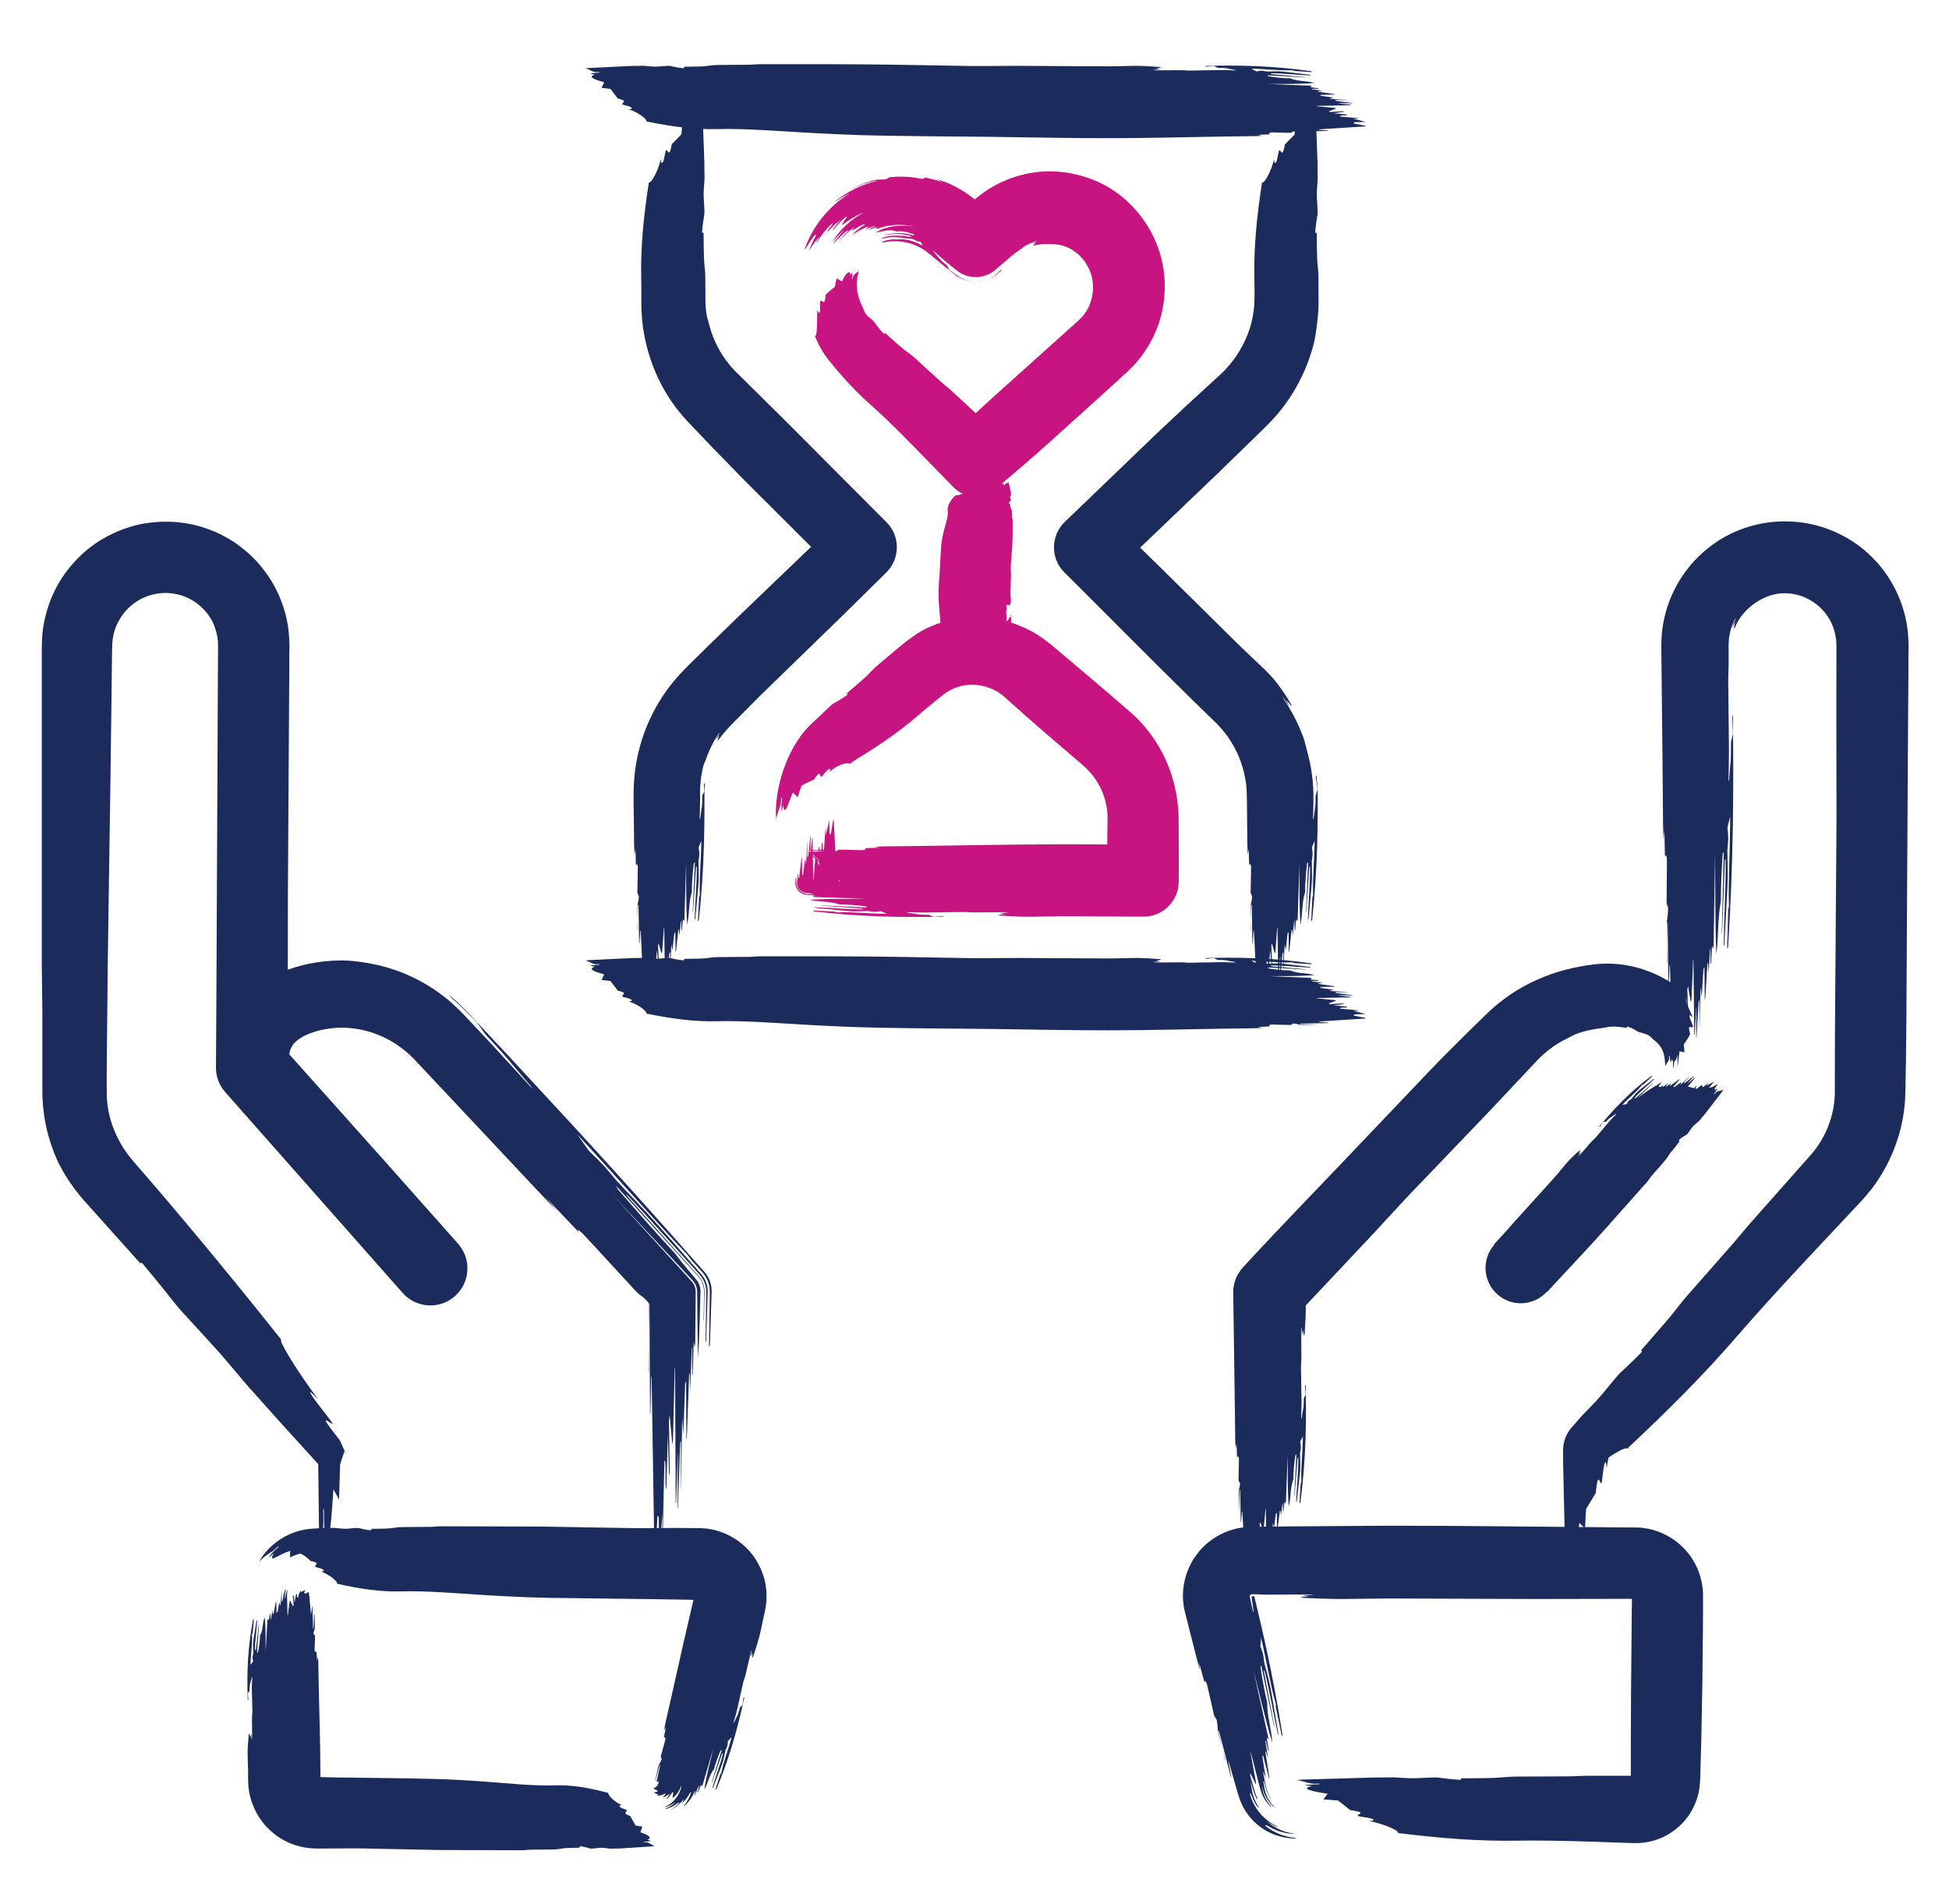
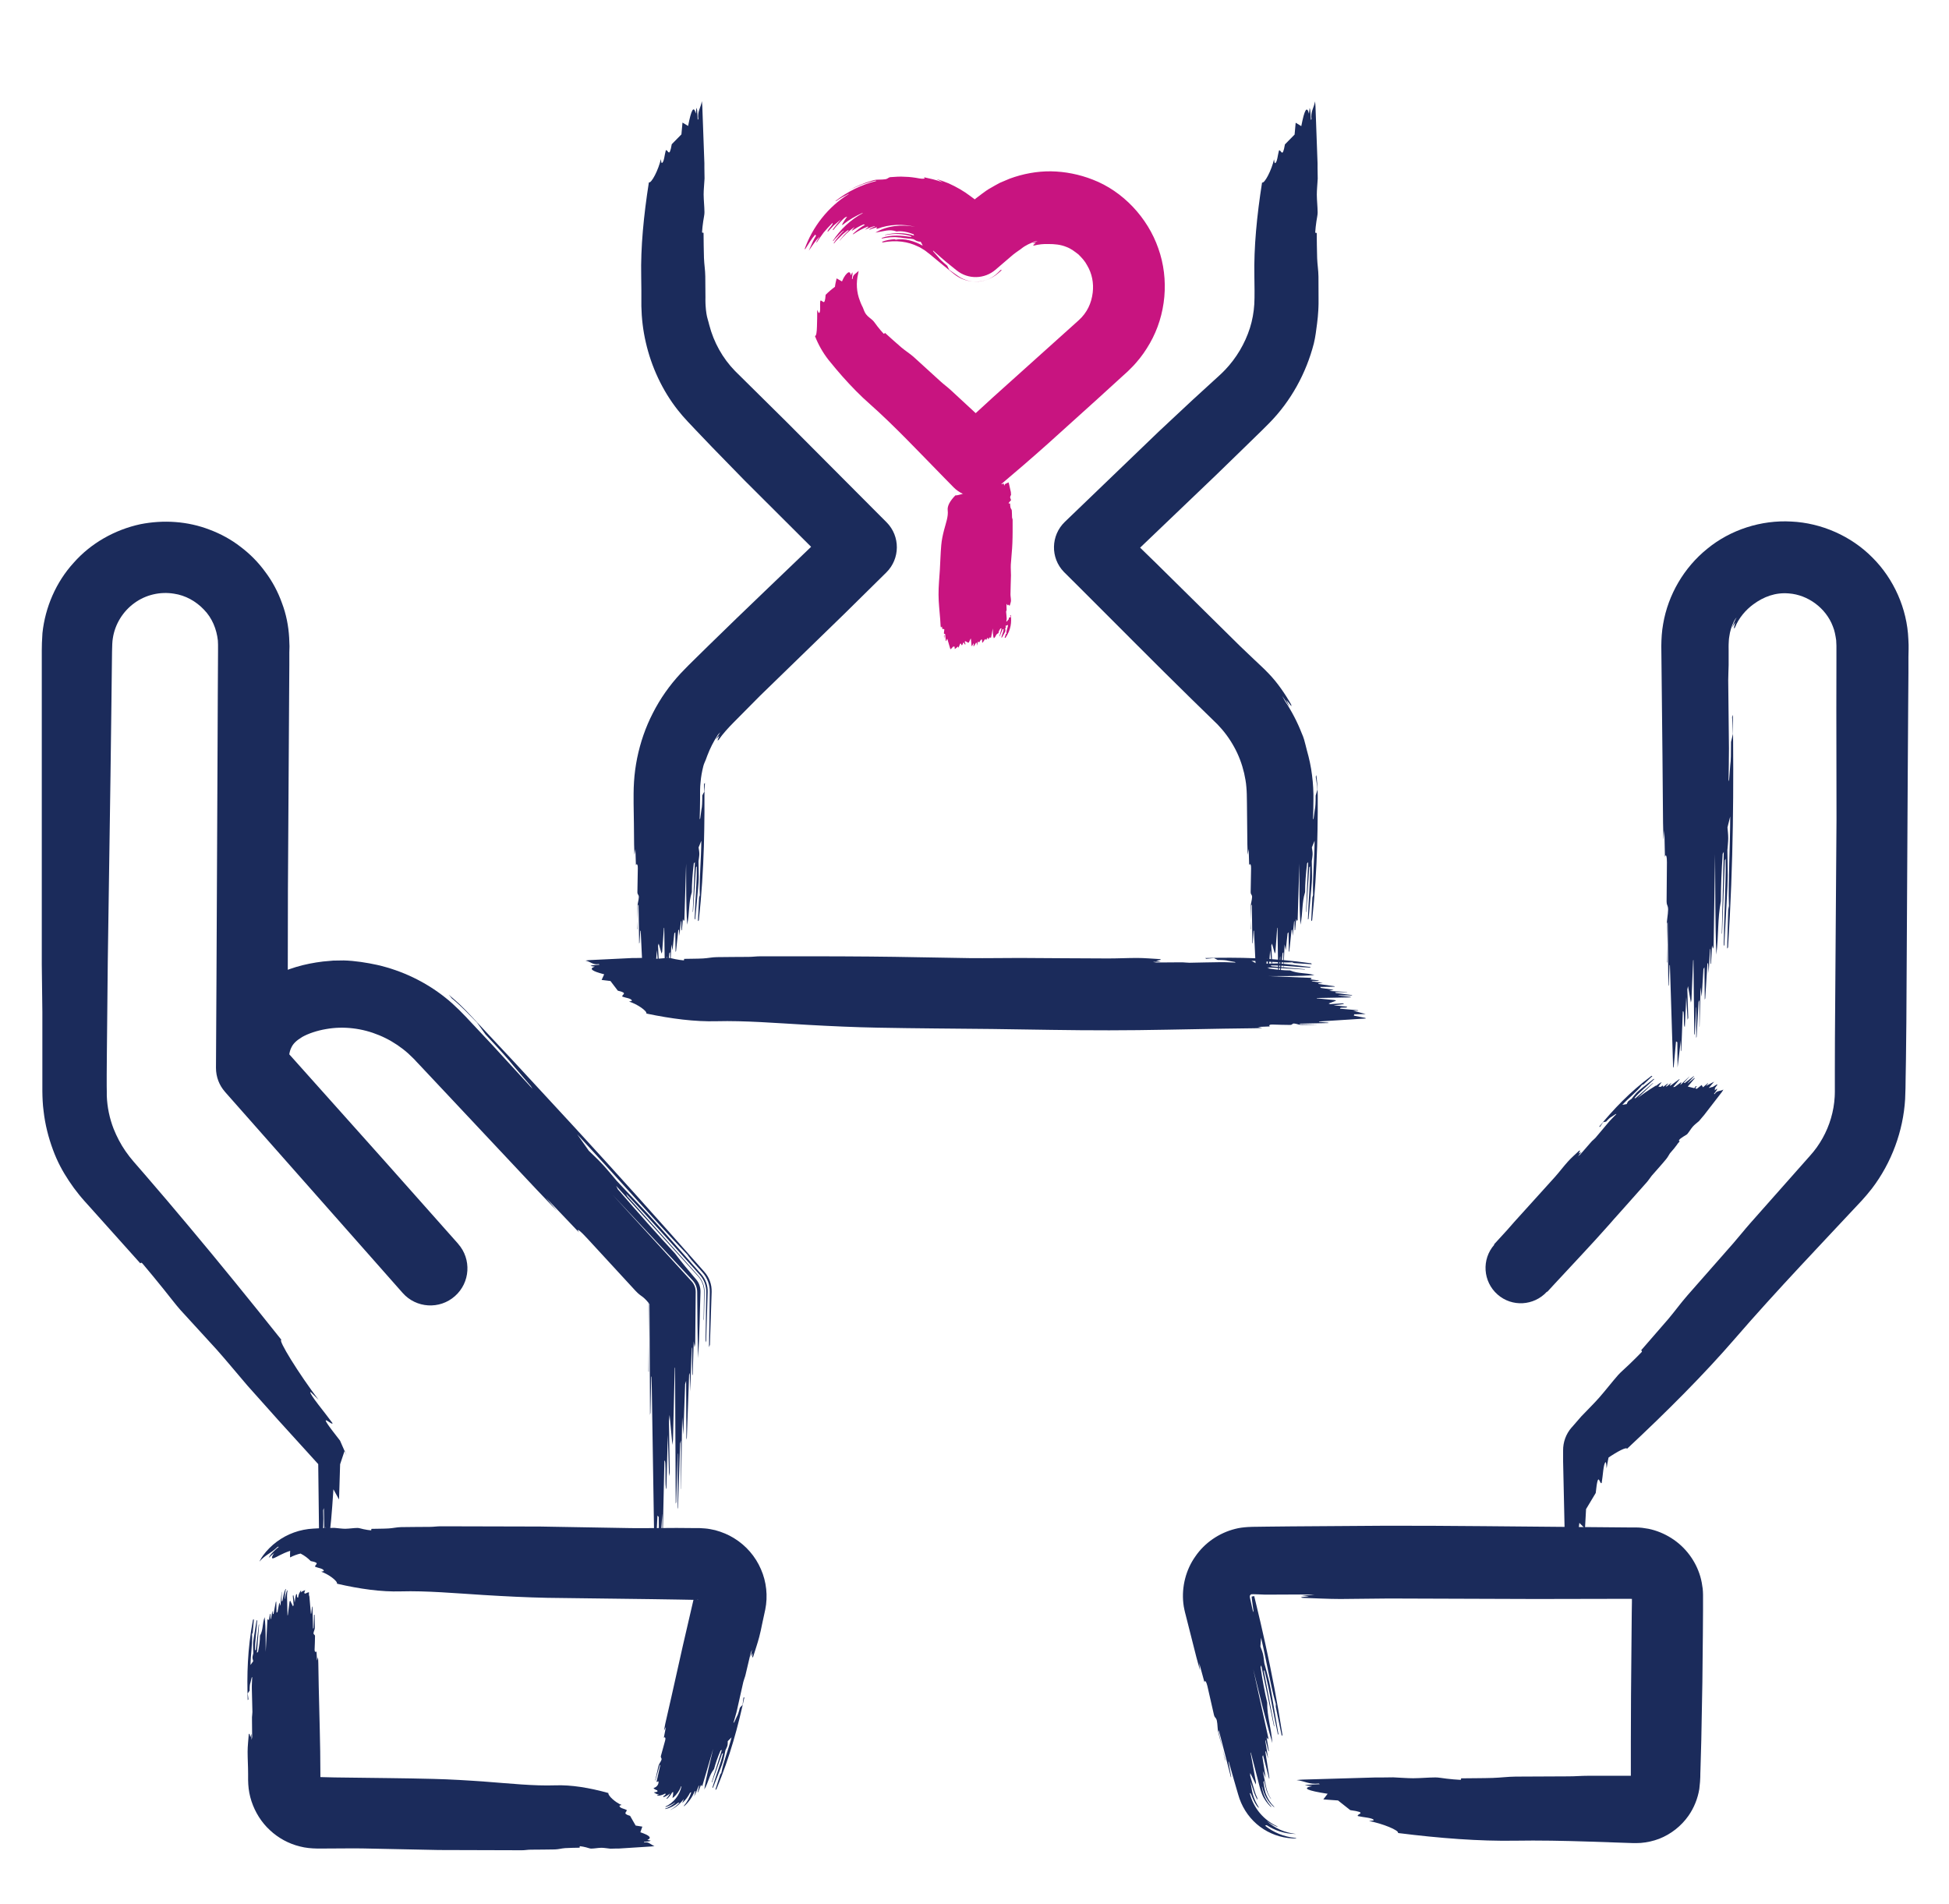
<svg xmlns="http://www.w3.org/2000/svg" id="Layer_1" data-name="Layer 1" viewBox="0 0 235.97 230.49">
  <defs>
    <style> .cls-1 { fill: #c81480; } .cls-2 { fill: #1b2b5b; } </style>
  </defs>
  <g>
    <path class="cls-2" d="M77.18,112.47c.02-1.01.04-1.93.05-2.84l.08-.13c.02,1.57.04,3.15.07,4.72l.05-.09c.03-.48.06-.95.09-1.43l.05-.05c.12,2.53.24,5.06.36,7.58l.07-.07c.09-.63.19-1.25.28-1.87.05.02.11.04.16.06,0,.58.02,1.15.03,1.86.14-.73.25-1.28.4-2,0,.37,0,.59.01.82l.05-.07c.06-.92.12-1.83.19-2.87.25-.15.02,1.18.24,1.13.05-.67.11-1.33.17-2.19.06.67.11,1.17.16,1.68l.08-.15c-.03-.69-.07-1.39-.1-2.09l.08-.24.35,1.21.07-.21.21-2.89.04-.03.08,5.51s.04-.03.06-.05l.17-1.94.03-.05-.03,2.27s.03-.04.05-.07c.08-.86.17-1.72.25-2.58l.1-.13c0,.66,0,1.31,0,1.98l.02-.03c.04-.9.08-1.8.13-2.89.06.3.09.48.14.71.08-.75.15-1.4.22-2.05l.12-.13c.01.79.02,1.59.03,2.38l.06-.09.27-2.54s.05-.05.08-.08c.02.22.04.45.06.76.06-.65.11-1.19.17-1.74l.05-.06c0,.38.01.77.02,1.15l.06-.06c.04-.41.07-.81.12-1.32.05.1.07.17.1.24l.08-.14.21-6.82c.02,2.44-.03,4.98.13,7.4.31-1.49.14-2.59.56-3.94,0-1,.09-2.21.24-3.48l.13-.15c-.09,2.02-.17,4.03-.26,6.05l.04-.05c.11-1.79.23-3.58.35-5.37l.1-.12c.03,1.97-.2,4.33-.26,6.43l.08-.07c.11-1.18.22-2.36.32-3.53.05-.55.1-1.12.1-1.61,0-.65-.02-1.25-.03-1.84.03-.26.1-.63.1-.88,0-.31-.06-.53-.09-.79.13-.31.21-.5.33-.81-.01,2.15-.26,4.59-.18,6.59,0,.02-.08.2-.09.29-.05.96-.09,1.91-.14,2.85,0,0,.06-.05.11-.09.34-3.17.52-6.12.61-8.95.04-1.41.06-2.79.07-4.15,0-.68,0-1.35,0-2.02,0-.54.01-1.01.06-1.51l-.11.1v.45c0,.16.02.31.03.5-.08.16-.17.28-.24.45,0,.86-.03,1.41-.1,1.68-.05.36-.1.74-.15,1.1l-.07.12c.02-.81.06-1.65.05-2.42,0-.37,0-.74,0-1.11.01-.32.02-.65.06-.97.05-.65.17-1.29.33-1.93.06-.25.2-.55.31-.81.06-.18.12-.33.18-.49.33-.87.75-1.7,1.26-2.48.04-.06.11-.14.31-.33-.23.32-.34.54-.53.84.18-.18.27-.27.41-.41-.08.21-.16.38-.22.56l.12-.05c.53-.77,1.19-1.48,1.8-2.1,1.1-1.12,2.12-2.14,3.22-3.25,3.4-3.3,6.83-6.63,10.23-9.94,1.7-1.68,3.35-3.31,5.07-5,1.68-1.66,1.7-4.38.04-6.06l-.02-.02-.02-.02c-.22-.22-.45-.45-.68-.68-3.78-3.79-7.64-7.66-11.4-11.44-2.09-2.06-4.16-4.11-6.23-6.16-1.51-1.54-2.59-3.49-3.13-5.58-.11-.48-.27-.88-.34-1.37-.05-.31-.08-.62-.1-.94-.02-.16-.01-.32-.02-.47,0-.15-.01-.31,0-.55,0-.86-.01-1.71-.02-2.54-.01-.81-.13-1.43-.16-2.23-.04-.98-.03-2.04-.05-3.06-.06-.02-.19.03-.18-.09.02-.41.08-.86.14-1.3.05-.37.16-.83.15-1.1-.01-.75-.09-1.38-.1-2.14,0-.56.07-1.23.11-1.94,0-.37-.01-.83-.02-1.3,0-.18,0-.37,0-.54-.08-2.3-.17-4.59-.25-6.88,0-.19-.03-.34-.06-.64-.13.84-.55,1.19-.42,2.16l-.08.09c-.01-.25-.03-.5-.04-.75-.01-.27-.03-.53-.11-.7l-.08.7c-.25-1.01-.54-.51-.93,1.5-.23-.14-.46-.28-.68-.41-.04.47-.09,1.01-.13,1.43-.41.42-.77.78-1.17,1.19-.31,1.81-.46.57-.72.74-.15.51-.21,1.47-.48,1.53-.07.02-.09-.31-.12-.46-.29,1.29-1.14,2.95-1.45,2.81-.64,4.07-1,7.88-.93,11.33,0,.57.01,1.15.02,1.74,0,.63,0,1.27,0,1.92.03,1.45.2,2.93.54,4.39.67,2.93,1.99,5.81,3.9,8.22.37.46.75.91,1.15,1.33l1.01,1.07c.66.69,1.31,1.38,1.97,2.06,1.32,1.36,2.63,2.7,3.91,4.01,3.77,3.76,7.49,7.46,11.22,11.19v-6.17c-.65.62-1.29,1.25-1.94,1.87-4.53,4.36-9.17,8.75-13.59,13.08-.56.55-1.11,1.1-1.67,1.64l-.83.82-.42.43-.51.53c-1.33,1.43-2.46,3.04-3.34,4.77-.89,1.72-1.52,3.56-1.91,5.46-.19.95-.32,1.9-.38,2.87-.04.48-.04.96-.05,1.45v1.18c.03,1.65.05,3.31.06,4.95.01.39.02.76.04,1.27.05-.31.07-.43.12-.7.02.72.04,1.33.06,1.94.13-.27.25.02.23.41-.02.98-.04,1.92-.05,2.88,0,.11.03.19.05.23.17.24.16.34,0,1.12-.04.17-.04.41-.04.58.01.83.02,1.64.03,2.56h0Z" />
    <path class="cls-2" d="M151.43,112.47c.02-1.01.04-1.93.05-2.84l.08-.13c.02,1.57.04,3.15.07,4.72l.05-.09c.03-.48.06-.95.09-1.43l.05-.05c.12,2.53.24,5.06.36,7.58l.07-.07c.09-.63.19-1.25.28-1.87.05.02.11.04.16.06,0,.58.02,1.15.03,1.86.14-.73.25-1.28.4-2,0,.37,0,.59.01.82l.05-.07c.06-.92.12-1.83.19-2.87.25-.15.02,1.18.24,1.13.05-.67.11-1.33.17-2.19.06.67.11,1.17.16,1.68l.08-.15c-.03-.69-.07-1.39-.1-2.09l.08-.24.35,1.21.07-.21.21-2.89.04-.03.08,5.51s.04-.03.06-.05l.17-1.94.03-.05-.03,2.27s.03-.04.05-.07c.08-.86.17-1.72.25-2.58l.1-.13c0,.66,0,1.31,0,1.98l.02-.03c.04-.9.08-1.8.13-2.89.06.3.09.48.14.71.08-.75.15-1.4.22-2.05l.12-.13c.01.79.02,1.59.03,2.38l.06-.09.27-2.54s.05-.05.08-.08c.02.22.04.45.06.76.06-.65.11-1.19.17-1.74l.05-.06c0,.38.01.77.02,1.15l.06-.06c.04-.41.07-.81.12-1.32.05.1.07.17.1.24l.08-.14.21-6.82c.02,2.44-.03,4.98.13,7.4.31-1.49.14-2.59.56-3.94,0-1,.09-2.21.24-3.48l.13-.15c-.09,2.02-.17,4.03-.26,6.05l.04-.05c.11-1.79.23-3.58.35-5.37l.1-.12c.03,1.97-.2,4.33-.26,6.43l.08-.07c.11-1.18.22-2.36.32-3.53.05-.55.1-1.12.1-1.61,0-.65-.02-1.25-.03-1.84.03-.26.1-.63.1-.88,0-.31-.06-.53-.09-.79.13-.31.21-.5.33-.81-.01,2.15-.26,4.59-.18,6.59,0,.02-.08.2-.09.29-.05.96-.09,1.91-.14,2.85,0,0,.06-.05.11-.09.34-3.17.52-6.12.61-8.95.04-1.41.06-2.79.07-4.15,0-.68,0-1.35,0-2.02-.01-.8-.06-1.66-.17-2.47l-.07.2.11.74c.04.26.07.51.09.83-.08.25-.14.52-.21.71,0,.86-.03,1.41-.1,1.68-.05.36-.1.74-.15,1.1l-.07.12c.02-.81.06-1.65.05-2.42v-.65s-.03-.77-.03-.77c-.03-.51-.07-1.02-.14-1.53-.12-1.01-.34-2.01-.62-3-.11-.39-.21-.89-.34-1.31-.08-.28-.18-.52-.29-.77-.53-1.36-1.21-2.66-2.01-3.87-.05-.09-.14-.24-.35-.63.38.51.57.84.88,1.31-.17-.37-.25-.54-.38-.83.23.28.43.51.61.76l-.02-.2c-.76-1.34-1.69-2.68-2.71-3.74-.17-.18-.34-.35-.51-.52l-.43-.41c-.28-.27-.57-.53-.85-.8-.56-.53-1.12-1.07-1.7-1.62-3.37-3.33-6.78-6.69-10.15-10.02-1.71-1.66-3.38-3.28-5.1-4.96v6.1c.22-.22.46-.44.69-.67,3.87-3.7,7.82-7.48,11.67-11.16,1.07-1.03,2.13-2.07,3.19-3.1l1.59-1.55.79-.77.86-.86c2.62-2.66,4.47-6.03,5.4-9.64.2-.84.28-1.55.39-2.4.07-.53.12-1.06.15-1.6.02-.27.02-.54.03-.81v-.74c0-.86,0-1.71-.01-2.54-.01-.81-.13-1.43-.16-2.23-.04-.98-.03-2.04-.05-3.06-.06-.02-.19.03-.18-.09.02-.41.08-.86.14-1.3.05-.37.16-.83.15-1.1-.01-.75-.09-1.38-.1-2.14,0-.56.07-1.23.11-1.94,0-.37-.01-.83-.02-1.3,0-.18,0-.37,0-.54-.08-2.3-.17-4.59-.25-6.88,0-.19-.03-.34-.06-.64-.13.84-.55,1.19-.42,2.16l-.08.09c-.01-.25-.03-.5-.04-.75-.01-.27-.03-.53-.11-.7l-.08.7c-.25-1.01-.54-.51-.93,1.5-.23-.14-.46-.28-.68-.41-.04.47-.09,1.01-.13,1.43-.41.42-.77.78-1.17,1.19-.31,1.81-.46.57-.72.74-.15.51-.21,1.47-.48,1.53-.07.02-.09-.31-.12-.46-.29,1.29-1.14,2.95-1.45,2.81-.64,4.07-1,7.88-.93,11.33,0,.57.01,1.15.02,1.74,0,.58,0,1.23-.03,1.66-.06.96-.23,1.94-.53,2.88-.6,1.89-1.65,3.64-2.98,5.04-.26.27-.52.53-.79.77l-1.03.94c-.7.64-1.41,1.28-2.1,1.92-1.38,1.29-2.75,2.57-4.09,3.82-3.84,3.69-7.62,7.33-11.42,10.98-1.7,1.64-1.76,4.35-.12,6.05l.05.05.07.07c.64.63,1.27,1.27,1.91,1.9,4.46,4.44,8.94,8.99,13.36,13.31,1.08,1.05,2.15,2.1,3.22,3.14.79.82,1.47,1.74,2.01,2.73.55.99.95,2.06,1.21,3.17.12.55.23,1.12.27,1.68.03.28.04.57.05.85l.02,1.13c.02,1.65.03,3.31.05,4.95.01.39.02.76.04,1.27.05-.31.07-.43.12-.7.02.72.04,1.33.06,1.94.13-.27.25.02.23.41-.02.98-.04,1.92-.05,2.88,0,.11.03.19.05.23.17.24.16.34,0,1.12-.04.17-.04.41-.04.58.01.83.02,1.64.03,2.56h0Z" />
  </g>
  <g>
    <path class="cls-1" d="M114.31,77.32c.02-.16.04-.31.05-.46.03,0,.05-.01.08-.02.02.25.04.51.07.76.02,0,.03,0,.05-.01.03-.08.06-.15.09-.23.02,0,.03,0,.05,0,.12.41.24.81.36,1.22.02,0,.05,0,.07-.01.09-.1.19-.2.28-.3.05,0,.11,0,.16.01,0,.09.02.18.03.3.14-.12.25-.21.4-.32,0,.06,0,.1.01.13.02,0,.04,0,.05-.01.06-.15.12-.29.19-.46.25-.02.02.19.24.18.05-.11.11-.21.17-.35.06.11.11.19.16.27.03,0,.05-.02.08-.02-.03-.11-.07-.22-.1-.34.03-.01.06-.03.08-.04.12.06.23.13.35.19.02-.01.05-.02.07-.03.07-.16.14-.31.21-.46.01,0,.03,0,.04,0,.03.29.05.59.08.88.02,0,.04,0,.06,0,.05-.1.11-.21.17-.31.01,0,.02,0,.03,0,0,.12-.02.24-.03.36.02,0,.03,0,.05-.01.08-.14.17-.28.25-.41.03,0,.07-.01.1-.02,0,.11,0,.21,0,.32h.02c.04-.15.08-.29.13-.47.06.05.09.08.14.11.08-.12.15-.22.22-.33.04,0,.08-.01.12-.02.01.13.02.26.03.38.02,0,.04,0,.06-.01.09-.14.18-.27.27-.41.03,0,.05,0,.08-.01.02.04.04.07.06.12.06-.1.11-.19.17-.28.02,0,.03,0,.05-.01,0,.06.01.12.02.18.02,0,.04,0,.06-.01.04-.07.07-.13.12-.21.04.02.08.03.1.04.03,0,.05-.01.08-.02.07-.37.14-.73.21-1.1.02.39-.03.8.13,1.19.31-.24.14-.42.56-.63,0-.16.09-.35.24-.56.04,0,.09-.02.13-.02-.09.32-.17.65-.26.97.01,0,.03,0,.04,0,.12-.29.23-.58.35-.86l.1-.02c.03.32-.2.69-.26,1.03.03,0,.05,0,.08-.01.11-.19.22-.38.32-.57.05-.09.1-.18.1-.26,0-.1-.02-.2-.03-.29.03-.04.1-.1.1-.14,0-.05-.06-.08-.09-.13.13-.05.21-.08.33-.13-.01.35-.26.74-.18,1.06,0,0-.08.03-.09.05-.05.15-.1.31-.14.46,0,0,.06,0,.11-.01.68-1.02.74-1.9.64-2.75-.03,0-.06.02-.09.02.02.03.03.06.04.1.02.03.03.07.05.11-.08.03-.16.06-.23.09,0,.14-.03.23-.1.27-.05.06-.1.12-.15.18-.02,0-.05.01-.07.02.02-.13.06-.26.05-.39-.01-.27-.05-.54-.07-.81,0-.05.04-.12.06-.18,0-.04,0-.07,0-.11,0-.19-.01-.38-.02-.57,0-.01.03-.04.07-.09,0,.08.01.13.02.21.06-.05.08-.08.13-.12.04.05.08.08.11.12.03,0,.05-.02.08-.02.05-.2.14-.41.14-.59,0-.26-.06-.5-.06-.75,0-.76.05-1.53.06-2.29,0-.44-.04-.86-.02-1.3.05-.86.16-1.74.19-2.59.04-.95.03-1.9.03-2.84,0-.11-.07-.2-.07-.31-.02-.27,0-.55-.03-.82-.01-.13-.13-.23-.16-.36-.04-.16-.03-.33-.05-.49-.06,0-.19,0-.18-.02.02-.07.08-.14.14-.21.05-.06.16-.13.15-.18-.01-.12-.09-.22-.1-.34,0-.09.07-.2.11-.31,0-.06-.01-.13-.02-.21,0-.03,0-.06,0-.09-.08-.37-.16-.74-.25-1.1,0-.03-.03-.06-.06-.1-.13.13-.55.19-.42.35-.03,0-.06,0-.08.01-.01-.04-.03-.08-.04-.12-.01-.04-.03-.09-.11-.11-.03.04-.05.07-.08.11-.25-.16-.54-.08-.93.24-.23-.02-.46-.04-.68-.07-.04.08-.09.16-.13.23-.41.07-.77.13-1.17.19-.31.29-.46.09-.72.12-.15.08-.21.24-.48.25-.07,0-.09-.05-.12-.07-.29.21-1.14.47-1.45.45-.64.65-1,1.27-.93,1.82.09.73-.23,1.56-.44,2.37-.16.61-.29,1.23-.34,1.82-.09,1-.11,1.98-.17,2.98-.06,1.01-.17,2.04-.16,3.03,0,1.01.13,1.98.2,2.97.02.26.03.53.05.8,0,.06.02.12.04.2.05-.05.07-.07.12-.11.02.11.04.21.06.31.13-.04.25,0,.23.07-.03.16-.04.31-.05.46,0,.02.03.03.05.04.17.04.16.06,0,.18-.04.03-.04.07-.04.09,0,.13.02.26.03.41h0Z" />
    <path class="cls-1" d="M102.78,23.04c.54-.29,1.08-.49,1.6-.71.54-.17,1.06-.34,1.58-.47l.17.04c-1.81.45-3.53,1.29-5,2.45l.12-.02c.46-.33.95-.59,1.46-.85h.07c-2.53,1.55-4.43,4.02-5.37,6.7l.1-.05c.39-.6.72-1.2,1.19-1.73.04.04.07.09.1.14-.35.53-.56,1.12-.88,1.81.47-.66.77-1.16,1.32-1.73-.19.33-.33.53-.42.75l.08-.04c.25-.41.55-.79.83-1.19.32-.38.66-.75,1.04-1.13.27.04-.75.95-.55,1.05.23-.24.46-.49.71-.75.27-.23.56-.47.89-.75-.43.51-.77.88-1.03,1.3l.15-.06c.19-.28.42-.53.66-.77.23-.25.46-.51.73-.72l.24-.08c-.25.32-.47.66-.65,1.02l.19-.09c.7-.57,1.49-1.01,2.3-1.38l.05.02c-1.47.8-2.73,1.97-3.63,3.37.02,0,.05,0,.07,0,.16-.24.39-.43.59-.65.2-.21.39-.42.63-.59h.06c-.25.21-.45.48-.67.73-.22.25-.42.52-.59.81.02,0,.05-.01.08-.02.22-.31.5-.57.77-.83.25-.28.56-.5.85-.73h.15c-.2.19-.41.38-.59.58l-.53.65h.03c.5-.58,1.03-1.13,1.79-1.64-.16.2-.27.3-.37.48.53-.33.98-.61,1.47-.8l.15.05c-.54.31-1.04.71-1.49,1.14h.09c.55-.38,1.14-.69,1.74-.92.03.01.06.03.09.04-.13.1-.27.2-.45.35.45-.2.81-.35,1.21-.45l.06.02c-.25.13-.52.22-.74.38l.07.03c.26-.13.56-.18.9-.3-.05.07-.08.12-.11.17l.12.03c1.48-.57,3.11-.6,4.59-.24-1.59-.32-3.42-.15-4.81.7.99-.15,1.67-.46,2.56-.14.61-.09,1.36.07,2.06.34l.06.16c-1.1-.37-2.35-.38-3.53-.09l.04.03c1.06-.22,2.14-.17,3.11.12l.05.11c-1.06-.16-2.45-.32-3.62.13l.07.05c.68-.13,1.35-.22,2-.13.3,0,.61.1.87.1.34.06.67.04.97.13.13.07.29.19.42.22.15.06.27.06.42.08.1.19.17.27.24.47-.93-.53-2.2-.93-3.26-.72-.01,0-.12-.07-.16-.06-.51.04-1.03.12-1.51.31,0,0,.05.05.09.08,1.63-.32,3.1-.09,4.25.48.3.12.56.31.83.47.14.08.25.2.38.29l.19.14c.07.05.2.17.3.25.86.72,1.72,1.42,2.57,2.1l.12.1c1.6,1.28,3.84,1.19,5.34-.1l.45-.39h-.16s-.33.33-.33.33c-1.31,1.29-3.32,1.42-4.78.42l-.6-.42-.04-.03c-.15-.1-.29-.2-.47-.33-.09-.18-.16-.34-.24-.5-.57-.47-.92-.8-1.05-1l-.64-.72-.03-.12c.53.46,1.06.95,1.57,1.37.41.33.81.65,1.2.97l.09.07c1.4,1.13,3.38,1.06,4.7-.07.71-.61,1.41-1.21,2.11-1.81.21-.18.54-.4.75-.55.11-.06.19-.14.29-.21.5-.4,1.07-.65,1.65-.86.05-.01.12,0,.31-.01-.25.08-.41.1-.62.22.17-.02.25-.02.39,0-.13.06-.22.16-.32.24l.09.05c.58-.15,1.19-.21,1.75-.19.76,0,1.49.06,2.21.36.54.2,1,.56,1.44.9.4.4.79.81,1.05,1.32.6,1,.81,2.16.68,3.28-.15,1.29-.67,2.45-1.72,3.39-3.43,3.08-6.93,6.23-10.34,9.29-1.74,1.6-3.47,3.18-5.18,4.75h6.11c-2.02-1.87-4.02-3.72-6.02-5.57-.43-.4-.83-.68-1.26-1.07-1.08-.98-2.19-1.99-3.25-2.96-.52-.46-1-.74-1.52-1.18-.65-.55-1.32-1.17-1.97-1.75-.05.03-.11.16-.18.08-.24-.25-.49-.56-.73-.86-.2-.25-.42-.6-.59-.75-.32-.29-.55-.41-.79-.72-.17-.21-.28-.53-.4-.84-.08-.15-.18-.35-.26-.56-.03-.08-.06-.17-.09-.24-.41-1.03-.48-2.19-.21-3.3.03-.09.03-.17.05-.33-.26.34-.73.42-.71.97l-.09.03c.02-.14.01-.28.04-.41.03-.15.04-.29,0-.41l-.18.36c-.05-.31-.16-.43-.34-.32-.18.11-.47.43-.73,1.07-.22-.12-.44-.24-.65-.37-.08.33-.17.71-.2,1.02-.41.3-.76.6-1.13.97-.1,1.54-.39.55-.64.72-.09.48.08,1.34-.15,1.48-.06.03-.16-.25-.23-.38,0,.63,0,1.39-.03,2.03-.02.63-.07,1.13-.24,1.14.4,1.04.96,2.02,1.64,2.89.3.37.6.73.89,1.08.28.32.55.63.81.94,1.09,1.22,2.18,2.34,3.3,3.32,2.95,2.61,6,5.86,9.02,8.94.38.39.76.77,1.13,1.15,1.37,1.39,3.56,1.47,5.02.24l.28-.24c2.11-1.78,4.17-3.55,6.15-5.32,1.99-1.8,3.97-3.58,5.94-5.36l2.94-2.68.76-.69c.34-.34.69-.67,1-1.04.64-.72,1.19-1.52,1.67-2.36,1.96-3.42,2.36-7.73,1.02-11.48-1.29-3.72-4.29-6.93-7.95-8.33-1.61-.63-3.32-.97-5.03-1-1.71-.02-3.42.3-5.02.89l-1.18.5c-.38.19-.74.41-1.11.62-.38.2-.71.45-1.05.7l-.5.38-.25.19-.17.15-2.64,2.25h5.52c-.51-.41-1.02-.82-1.53-1.23l-.83-.67-.42-.34c-.12-.1-.39-.29-.58-.43-.81-.62-1.71-1.13-2.64-1.55-.46-.18-.88-.35-1.49-.53.36.16.47.25.77.41-.82-.33-1.57-.46-2.3-.63.3.19-.07.23-.53.15-.58-.11-1.15-.19-1.73-.2-.58-.04-1.15-.01-1.72.04-.13,0-.23.05-.27.08-.27.19-.38.21-1.33.23-.21,0-.49.05-.68.12-.96.28-1.87.65-2.83,1.18h0Z" />
-     <path class="cls-1" d="M101.68,106.35v.39s-3.81-3.8-3.81-3.8l2.23.05.12.08-2.35.04,3.65,3.65-.03-2-.05.08c-.03.44-.06.87-.09,1.32l-.05.05c-.12-2.32-.24-4.65-.36-6.98l-.07.06c-.09.58-.19,1.15-.28,1.72-.05-.01-.11-.04-.16-.06,0-.53-.02-1.06-.03-1.71-.14.67-.25,1.18-.4,1.84,0-.34,0-.55-.01-.75l-.05.07c-.06.84-.12,1.69-.19,2.64-.25.13-.02-1.08-.24-1.04-.05.62-.11,1.23-.17,2.01-.06-.61-.11-1.08-.16-1.54l-.08.14c.03.64.07,1.28.1,1.92l-.08.22-.34-1.12-.07.19-.21,2.66-.04.03-.08-5.07s-.04.03-.06.05l-.17,1.79-.03.05.03-2.09s-.03.04-.05.06c-.08.79-.17,1.58-.25,2.37l-.1.12c0-.6,0-1.21,0-1.82l-.02.03c-.04.83-.08,1.65-.13,2.66-.06-.28-.09-.44-.14-.66-.08.69-.15,1.29-.22,1.89l-.12.12c-.01-.73-.02-1.46-.03-2.19l-.06.08-.27,2.34s-.05.04-.08.07c-.02-.21-.04-.41-.06-.7l-.12,1.13c-.07.68.42,1.29,1.11,1.36l.29.03.47.05.06.05h-.53c-.82.02-1.49-.63-1.5-1.45v-.05s0-.53,0-.53l-.06.06-.05.47c-.08.79.5,1.5,1.29,1.58l.32.03.75.07c-.1.05-.16.07-.22.1l.13.08,6.28.21c-2.24.02-4.58-.03-6.81.13,1.37.31,2.38.14,3.62.56.92,0,2.03.09,3.2.24l.14.13c-1.86-.09-3.71-.17-5.56-.26l.05.04c1.64.11,3.29.23,4.94.34l.11.1c-1.82.03-3.98-.2-5.91-.26l.07.08c1.08.11,2.17.22,3.25.32.5.05,1.03.1,1.48.1.6,0,1.15-.02,1.69-.03.24.03.58.1.81.1.29,0,.49-.06.73-.09.29.13.46.21.74.33-1.98-.01-4.23-.26-6.06-.18-.02,0-.18-.08-.26-.09-.88-.05-1.76-.09-2.62-.14,0,0,.05.06.09.11,5.83.68,10.88.74,15.75.64l-.14-.09-.55.04c-.19.02-.38.03-.61.05-.19-.08-.37-.16-.54-.23-.79,0-1.3-.03-1.54-.1-.34-.05-.68-.1-1.01-.15l-.11-.07c.75.02,1.52.06,2.22.05,1.56-.02,3.08-.05,4.63-.07.3,0,.69.04,1.02.05.22,0,.41,0,.62,0l3.29-.02c.08,0,.21.03.54.07-.48,0-.76.01-1.18.02.3.06.44.08.68.13-.27.04-.49.08-.72.11l.13.08c1.14.05,2.33.14,3.4.14,1.49,0,2.85-.06,4.32-.06,3.22.01,6.46.03,9.69.05,2.35.01,4.27-1.89,4.28-4.24h0s0-.04,0-.04c0-1.15,0-2.29.01-3.43,0-1.25-.01-2.47-.02-3.7v-.48s-.02-.62-.02-.62c-.01-.41-.06-.82-.1-1.23-.1-.82-.25-1.64-.46-2.46-.82-3.19-2.6-6.17-5.08-8.4-.98-.84-1.95-1.68-2.92-2.52-.94-.8-1.88-1.6-2.82-2.4-1.05-.88-2.09-1.76-3.13-2.64l-.78-.66-.2-.16-.28-.22-.59-.45c-.81-.58-1.68-1.07-2.6-1.46-3.67-1.6-7.98-1.51-11.58.22-.83.4-1.45.85-2.18,1.39l-.68.52-.47.39-.91.76c-.6.51-1.2,1.02-1.78,1.51-.56.49-.93.95-1.47,1.44-.67.61-1.42,1.23-2.13,1.84.02.06.14.13.05.2-.3.22-.66.44-1.01.66-.29.18-.69.37-.87.53-.26.23-.49.45-.72.67-.29.28-.59.56-.9.86-.48.47-1.12,1.01-1.69,1.67-.28.35-.62.82-.92,1.3-.12.18-.25.38-.35.56-1.38,2.47-2.14,5.24-2.18,8.02,0,.23.02.42.04.78.16-1.01.58-1.39.62-2.53l.1-.09c-.03.3-.05.58-.08.87-.01.31-.02.62.04.82l.15-.8c.07.59.2.74.37.47.18-.27.39-.95.82-1.98.2.2.39.39.59.57.13-.47.31-1,.47-1.4.51-.3.98-.51,1.48-.72.95-1.43.64-.29.93-.34.32-.35.79-1.06,1.05-.96.06.02-.05.27-.09.4.79-.86,2.3-1.31,2.46-1.01.31-.23.62-.45.93-.65l.47-.28c.19-.12.39-.24.58-.36.77-.49,1.52-.97,2.24-1.47,1.44-.99,2.77-2,3.97-3.04.79-.69,1.63-1.38,2.5-2.08l.65-.52.46-.32c.31-.19.64-.35.97-.49,1.36-.53,2.91-.48,4.19.03.5.18.96.43,1.37.75.23.15.36.31.63.52l.97.87c1.3,1.16,2.59,2.3,3.87,3.4,1.09.93,2.17,1.86,3.25,2.79l.81.69.4.34.26.24c.34.33.67.67.95,1.05,1.15,1.5,1.78,3.36,1.74,5.26-.03,2.49-.06,5-.09,7.5l4.43-4.43c-3.31-.04-6.61-.08-9.85-.07-5.76,0-11.35.13-17.01.2-1.52.02-3.04.03-4.56.05-.36.01-.7.02-1.17.04.29.05.39.07.64.12-.66.02-1.22.04-1.78.06.25.13-.02.25-.38.23-.9-.02-1.77-.04-2.65-.05-.1,0-.18.03-.22.05-.22.17-.32.16-1.03,0-.16-.04-.38-.04-.53-.04-.64,0-1.27.02-1.96.03l3.82,3.82c0-.11,0-.25,0-.39h0Z" />
  </g>
  <g>
    <path class="cls-2" d="M148.33,213.12c-.28-1.24-.54-2.36-.79-3.47l.03-.18c.49,1.9.98,3.81,1.47,5.72l.02-.12c-.11-.58-.22-1.17-.33-1.76l.03-.07.65,2.28.33,1.14.17.58c.1.34.21.68.36,1.01.57,1.31,1.53,2.44,2.72,3.19,1.19.76,2.6,1.15,3.99,1.12l-.15-.07c-1.36-.12-2.65-.66-3.67-1.48.06-.02.12-.04.19-.06.99.63,2.14,1.06,3.58,1.07-1.46-.18-2.53-.67-3.58-1.58.57.4.97.59,1.37.74l-.11-.1c-1.56-.73-2.83-2.13-3.29-3.98.09-.16.22.35.46.85.23.5.58.96.64.87-.32-.49-.57-1.03-.74-1.62-.03-.14-.08-.32-.1-.44-.02-.11-.04-.23-.06-.35-.04-.24-.09-.49-.13-.75.13.4.24.75.35,1.07.13.41.3.82.51,1.17l-.03-.25c-.12-.25-.23-.52-.31-.79l-.19-.65c-.12-.42-.24-.84-.36-1.26,0-.1,0-.21.01-.31l.69,1.39c0-.09,0-.18,0-.27l-.65-3.56.03-.05.86,3.33c.16.56.24,1.09.5,1.72.24.6.63,1.13,1.1,1.57,0-.03,0-.06,0-.09-.61-.65-.99-1.51-1.11-2.34l.02-.07c.18.95.7,1.9,1.48,2.53-.01-.03-.02-.06-.04-.1-.4-.4-.72-.87-.92-1.38-.22-.51-.27-1.05-.36-1.58l.06-.18c.1.39.19.81.3,1.18.13.38.31.73.55,1.05v-.04c-.31-.45-.5-.95-.61-1.52-.12-.58-.25-1.19-.39-1.86.15.35.23.56.35.83-.15-.94-.27-1.73-.39-2.54l.08-.19c.25.96.49,1.92.74,2.88l.03-.12-.49-3.15s.04-.07.05-.11c.08.27.17.53.29.91-.13-.8-.24-1.47-.35-2.15,0-.03.02-.06.03-.09.12.46.24.93.36,1.39l.04-.09c-.08-.5-.17-1.01-.27-1.63.08.12.12.19.17.27.01-.06.02-.12.04-.19l-1.83-8.33c.74,2.95,1.46,6.05,2.32,8.95-.14-1.88-.64-3.18-.63-4.91-.29-1.21-.57-2.7-.8-4.28l.08-.22c.52,2.47,1.03,4.93,1.55,7.4l.03-.07c-.42-2.2-.84-4.4-1.26-6.6l.06-.17c.62,2.39,1.09,5.3,1.65,7.86l.05-.11c-.25-1.45-.49-2.92-.74-4.36-.12-.68-.24-1.38-.38-1.98-.18-.79-.39-1.51-.58-2.22-.05-.32-.09-.79-.16-1.09-.09-.38-.21-.63-.32-.94.03-.41.05-.66.08-1.06.63,2.61,1.11,5.64,1.79,8.04,0,.03-.02.26,0,.37.24,1.17.48,2.34.72,3.49,0,0,.05-.08.08-.14-.61-3.92-1.31-7.56-2.07-11.01-.38-1.73-.77-3.41-1.17-5.05l-.15-.62-.02-.08v-.04s-.01,0-.01,0c.13-.03-.18.04-.14.03h0s0,0,0,0h-.04s-.08.02-.08.02c-.05.01-.1,0-.07,0,.05,0,.11.06.07.03h0s0,0,0,0c0,0-.02-.01-.04-.02-.02,0-.03-.01-.04-.01-.05,0,.05,0,.06,0,0,.01-.02-.01-.03.04.02.13.03.23.03.32.06.45.12.92.19,1.37l-.04.17c-.11-.49-.22-1-.33-1.5-.02-.11-.07-.28-.07-.33,0-.01,0-.02,0-.03.01-.02,0-.03,0-.04-.01-.04,0-.12.06-.18.02-.03.05-.05.07-.07.02,0,.03-.01.05-.02,0-.01.02,0,.03,0h.02s.18-.01.18-.01c.41,0,.93.04,1.39.05.3,0,.56,0,.84,0l4.47-.02c.11,0,.28.03.73.07-.65,0-1.03.01-1.61.02.41.06.6.08.92.13-.36.04-.66.08-.97.11l.18.08c1.55.05,3.16.14,4.62.14,2.02-.02,3.87-.04,5.87-.06,5.92.02,11.9.04,17.82.06,3.39,0,6.66-.01,10.09-.02h1.26s.31.01.31.01h.16s.08,0,.08,0h.04s0-.2,0-.2c0-.03,0-.08,0-.09.02-.07-.03.04-.02.02-.02,0,.1-.05.01-.02h-.04s-.03,0-.03,0h-.01s0,0,0,0c-.52,0-.14,0-.26,0h0s0,.05,0,.05v.63s-.02,1.27-.02,1.27c-.03,3.38-.06,6.75-.09,10.08,0,1.86-.01,3.71-.02,5.56v2.77s0,1.38,0,1.38v.35s0,.09,0,.09v.02h0s.4.01.4.01h0s.03,0,.03,0c.06,0,.06,0,.07,0,.03.02-.08-.05-.03-.02,0,0,.02.04.02.04v-.04s-.01-.05-.01-.05v-.03s0-.41,0-.41h-.13s-5.51,0-5.51,0c-.85,0-1.55.07-2.4.07-2.11.01-4.3.02-6.38.03-1.01.01-1.79.13-2.78.16-1.23.04-2.56.03-3.83.05-.02.06.04.19-.12.18-.51-.02-1.07-.08-1.63-.14-.46-.05-1.04-.16-1.37-.15-.94.01-1.73.09-2.68.1-.69,0-1.54-.07-2.42-.11-.46,0-1.04.01-1.62.02-.22,0-.46,0-.68,0-2.88.08-5.74.16-8.6.25-.24,0-.43.03-.8.06,1.05.13,1.48.55,2.7.42l.11.08c-.32.01-.62.03-.93.04-.34.01-.66.03-.87.11l.87.08c-1.26.25-.63.54,1.88.93-.17.23-.35.46-.52.68.58.04,1.27.09,1.78.13.52.41.98.77,1.48,1.17,2.26.31.71.46.92.72.63.15,1.83.21,1.92.48.02.07-.38.09-.57.12,1.61.29,3.69,1.14,3.51,1.45,5.09.64,9.85,1,14.16.93,2.86-.05,5.9.01,9.01.11,1.55.05,3.13.11,4.7.16.44,0,.61.05,1.53,0,.75-.06,1.51-.23,2.22-.5,1.43-.56,2.67-1.54,3.55-2.79.67-.96,1.12-2.08,1.31-3.24.17-1.42.1-1.68.14-2.35.03-1.19.07-2.38.1-3.56.04-2.36.09-4.7.13-6.99.02-1.95.04-3.89.06-5.82l.02-2.9v-1.45s0-.44,0-.44c0-.25-.02-.49-.04-.74-.06-.49-.15-.98-.29-1.47-.56-1.92-1.83-3.6-3.52-4.66-.84-.53-1.78-.92-2.76-1.12-.49-.09-.99-.16-1.48-.16h-.81c-1.93-.02-3.85-.03-5.78-.05-7.86-.06-15.84-.17-23.57-.16-3.91.03-7.77.05-11.61.08l-2.88.03-1.44.02c-.25,0-1.52,0-2.45.25-1.96.49-3.71,1.69-4.83,3.33-1.15,1.61-1.68,3.69-1.46,5.68.02.27.08.52.13.78l.08.35.05.19.19.75.38,1.5c.25,1,.51,2,.76,3,.13.47.25.91.42,1.53-.04-.39-.06-.53-.09-.87.23.86.44,1.6.64,2.34.04-.36.24-.04.35.44.27,1.2.54,2.34.8,3.51.03.13.08.23.12.27.23.25.26.38.33,1.36.01.22.08.51.13.71.26,1,.51,1.99.79,3.09h0Z" />
-     <path class="cls-2" d="M150.02,182.81c.02-.85.04-1.61.05-2.37l.08-.11c.02,1.31.04,2.63.07,3.94l.05-.08c.03-.4.06-.79.09-1.19l.05-.04c.12,2.11.24,4.22.36,6.32l.07-.06c.09-.52.19-1.04.28-1.56.05.01.11.03.16.05,0,.48.02.96.03,1.55.14-.61.25-1.07.4-1.67,0,.31,0,.5.01.68l.05-.06c.06-.76.12-1.53.19-2.39.25-.12.02.98.24.95.05-.56.11-1.11.17-1.82.06.56.11.98.16,1.4l.08-.12c-.03-.58-.07-1.16-.1-1.74l.08-.2.34,1.01.07-.18.21-2.41.04-.03.08,4.59s.04-.02.06-.04l.17-1.62.03-.05-.03,1.89s.03-.03.05-.06c.08-.72.17-1.44.25-2.15l.1-.11c0,.55,0,1.09,0,1.65l.02-.02c.04-.75.08-1.5.13-2.41.06.25.09.4.14.6.08-.63.15-1.17.22-1.71l.12-.11c.01.66.02,1.33.03,1.99l.06-.07.27-2.12s.05-.04.08-.07c.02.19.04.37.06.63.06-.54.11-.99.17-1.45l.05-.05c0,.32.01.64.02.96l.06-.05c.04-.34.07-.68.12-1.1.05.09.08.14.1.2l.08-.12.21-5.69c.02,2.03-.03,4.16.13,6.17.31-1.24.14-2.16.56-3.29,0-.83.09-1.84.24-2.9l.13-.13c-.09,1.68-.17,3.36-.26,5.04l.04-.04c.11-1.49.23-2.99.35-4.48l.1-.1c.03,1.65-.2,3.61-.26,5.36l.08-.06c.11-.98.22-1.97.32-2.95.05-.46.1-.93.1-1.34,0-.54-.02-1.04-.03-1.53.03-.22.1-.52.1-.73,0-.26-.06-.44-.09-.66.13-.26.21-.42.33-.67-.01,1.79-.26,3.83-.18,5.5,0,.02-.08.17-.09.24-.05.8-.09,1.59-.14,2.38,0,0,.06-.04.11-.08.68-5.28.74-9.86.64-14.27l-.09.13.04.5c.02.17.03.34.05.55-.08.17-.16.33-.23.49,0,.71-.03,1.18-.1,1.4-.05.3-.1.61-.15.92l-.07.1c.02-.68.06-1.38.05-2.02-.02-1.41-.05-2.79-.07-4.19,0-.28.04-.62.05-.92,0-.2,0-.37,0-.56l-.02-2.98c0-.08.03-.19.07-.49,0,.43.01.69.02,1.07.06-.27.08-.4.13-.61.04.24.08.44.11.65l.08-.12c.05-1.03.14-2.11.14-3.08,0-.71-.01-1.38-.03-2.06l-1.15,2.91c.41-.46.82-.91,1.25-1.38,2.71-2.88,5.44-5.78,8.15-8.66,1.54-1.65,3-3.28,4.58-4.94,3.09-3.22,6.25-6.51,9.32-9.72,1.7-1.81,3.38-3.6,5.07-5.39l.63-.67c.23-.25.34-.34.51-.52.31-.32.66-.61,1.01-.9.7-.57,1.47-1.04,2.28-1.43.36-.2.67-.36,1.04-.53.96-.38,2.01-.6,3.01-.72.48-.04.86-.19,1.34-.2.6-.03,1.24.06,1.85.15.02-.06.02-.19.09-.17.24.08.5.21.75.32.2.11.44.29.58.34.4.13.77.18,1.1.35.26.12.48.35.68.55.1.09.26.19.37.3.04.04.1.09.13.13.27.26.47.53.64.92.17.38.27.91.3,1.53,0,.1.03.19.05.35.14-.44.57-.66.41-1.17l.08-.05c.02.14.04.27.06.4.03.14.04.29.12.39.04-.14.06-.27.07-.4.26.56.61.31.83-.98.24.04.48.09.72.15,0-.32-.04-.69-.08-.97.31-.39.55-.77.78-1.22-.17-.71-.18-.87-.05-.89.12-.01.34.13.41,0-.06-.23-.18-.54-.29-.8-.12-.26-.21-.5-.13-.61.04-.06.25.17.37.26-.2-.47-.52-1.18-.81-1.87-.25-.6-.43-1.04-.28-1.13-1.64-1.51-3.49-2.38-5.3-2.93-1.83-.55-3.71-.69-5.44-.5-2.29.27-4.71.83-7,1.87-2.29.99-4.49,2.52-6.26,4.27-2.29,2.23-4.55,4.46-6.68,6.67-3.59,3.77-7.11,7.47-10.66,11.2-3.62,3.8-7.33,7.62-10.84,11.4-.39.42-.78.85-1.16,1.26l-.05.06c-.78.85-1.17,1.94-1.15,3.01.06,4.63.13,9.14.19,13.71.02,1.38.03,2.76.05,4.13.01.33.02.63.04,1.06.05-.26.07-.35.12-.58.02.6.04,1.11.06,1.62.13-.23.25.01.23.34-.02.82-.04,1.6-.05,2.4,0,.09.03.16.06.2.17.2.16.29,0,.94-.04.14-.04.34-.04.48.01.69.02,1.37.03,2.13h0Z" />
    <path class="cls-2" d="M205.83,134.78c-.36.38-.69.72-1.01,1.06h-.1c.52-.62,1.05-1.24,1.57-1.86h-.07c-.19.16-.37.32-.56.49h-.05s2.33-3.17,2.33-3.17l-.08-.02-.85.53-.1-.13c.19-.23.38-.45.62-.73-.36.18-.63.32-.98.51.12-.15.2-.23.27-.32h-.07c-.36.3-.72.62-1.12.97-.24-.11.39-.47.21-.6-.27.22-.54.44-.88.73.18-.3.32-.52.46-.75h-.11c-.21.29-.43.58-.64.87l-.15.04.16-.7-.12.04-1.15.97-.04-.02,1.83-2.17-.06-.02-.79.64h-.04s.8-.85.8-.85c-.02,0-.04,0-.06,0l-1.07.82-.12-.02c.23-.25.45-.5.68-.76h-.02c-.34.32-.67.64-1.08,1.02.06-.15.09-.25.14-.37-.32.24-.59.44-.87.64l-.13-.03.79-.94h-.07s-1.07.79-1.07.79l-.08-.02c.06-.1.12-.2.21-.34-.27.21-.49.38-.72.56h-.06s.38-.46.38-.46h-.07c-.17.12-.33.25-.54.41,0-.07,0-.12,0-.16h-.11s-2.49,2.49-2.49,2.49c.82-.95,1.73-1.9,2.44-2.93-.74.37-.99.91-1.77,1.14-.35.38-.82.79-1.37,1.18l-.15-.03,2.26-2.16h-.05s-2.1,1.83-2.1,1.83l-.12-.02c.65-.78,1.63-1.53,2.4-2.3l-.08-.02c-.48.38-.97.77-1.45,1.14-.22.18-.46.37-.63.55-.23.24-.41.49-.6.73-.11.08-.29.18-.38.27-.11.12-.14.24-.2.36-.2.03-.33.06-.53.09.75-.82,1.77-1.59,2.39-2.42.01,0,.13-.02.17-.05.37-.34.72-.68,1.08-1.01,0,0-.07-.02-.11-.03-2.67,1.99-4.6,4.06-6.34,6.16h.12s.17-.26.17-.26c.06-.09.12-.18.19-.29.13-.03.25-.05.37-.07.29-.33.51-.52.65-.58l.49-.33h.1c-.29.3-.61.6-.87.9-.56.67-1.11,1.32-1.67,1.98-.11.13-.29.26-.42.39-.09.09-.15.17-.23.26l-1.21,1.39s-.1.07-.25.18c.17-.2.27-.33.43-.51-.15.09-.23.13-.35.2.07-.14.12-.26.18-.37h-.11c-.46.44-.97.88-1.37,1.33-.56.62-1.01,1.23-1.56,1.85-1.64,1.81-3.29,3.64-4.93,5.45-.81.92-1.6,1.82-2.42,2.76-1.56,1.77-1.38,4.47.39,6.03,1.75,1.54,4.4,1.38,5.97-.33l.02-.02c.11-.12.22-.24.33-.37,1.88-2.02,3.8-4.08,5.67-6.08,2.07-2.26,4.07-4.53,6.08-6.79.23-.26.38-.52.6-.79.57-.66,1.18-1.32,1.73-1.99.27-.32.39-.64.64-.96.31-.4.68-.81,1.01-1.21-.04-.05-.15-.12-.11-.16.15-.14.36-.28.55-.41.16-.11.4-.22.49-.32.25-.3.4-.59.66-.89.19-.22.47-.43.75-.67.12-.14.28-.33.43-.51.06-.07.12-.14.18-.21.73-.94,1.45-1.87,2.17-2.81.06-.08.09-.15.18-.29-.39.23-.81.09-1.06.55l-.09-.02c.08-.11.15-.21.23-.31.08-.11.16-.22.16-.34l-.3.22c.16-.55-.23-.55-1.21-.04-.12-.21-.25-.41-.37-.61-.19.15-.42.33-.58.46-.45-.11-.84-.21-1.28-.32-.85.49-.54-.09-.79-.2-.29.09-.66.42-.88.27-.06-.04.04-.18.06-.26-.66.3-1.86.38-2.05.11-1.87,1.14-3.45,2.37-4.58,3.74-1.5,1.82-3.51,3.59-5.38,5.38-1.43,1.37-2.83,2.74-4.13,4.12-1.88,2-3.7,4-5.53,6l6.45,5.74.94-1.02c2.2-2.38,4.47-4.76,6.58-7.15,2.14-2.41,4.13-4.83,6.18-7.25.55-.65,1.11-1.3,1.66-1.94.13-.16.24-.31.4-.52-.15.09-.2.12-.33.19.23-.29.42-.54.62-.79-.19.02-.18-.17-.04-.31.36-.36.69-.71,1.03-1.07.04-.04.05-.09.04-.13-.04-.2,0-.24.39-.43.09-.04.17-.13.23-.19.28-.33.55-.65.85-1.01h0Z" />
    <path class="cls-2" d="M201.8,116.5c.02-1.67.03-3.18.04-4.68.03-.07.05-.15.07-.21.03,2.58.05,5.18.08,7.77l.05-.15c.03-.78.06-1.56.09-2.35l.05-.08c.13,4.15.26,8.32.39,12.47l.07-.12c.09-1.03.18-2.05.28-3.08.05.03.11.06.16.1.01.95.02,1.89.03,3.06.14-1.19.25-2.1.39-3.3,0,.6.01.98.01,1.35.02-.04.04-.08.05-.12.06-1.51.11-3.01.18-4.72.25-.24.03,1.94.25,1.86.05-1.1.1-2.19.17-3.6.06,1.1.11,1.93.16,2.76.03-.08.05-.16.08-.24-.04-1.14-.07-2.28-.11-3.44.03-.13.06-.27.08-.4.12.66.23,1.33.35,1.99.02-.11.05-.23.07-.35l.2-4.76.04-.05.1,9.06s.04-.05.06-.08l.16-3.19.03-.09-.02,3.73s.03-.06.05-.11c.08-1.41.16-2.83.24-4.24l.1-.22c0,1.08,0,2.16,0,3.25l.02-.05c.04-1.48.07-2.96.12-4.76.06.49.1.79.14,1.17.08-1.24.15-2.3.21-3.37l.12-.22c.01,1.3.03,2.61.04,3.92l.06-.14.26-4.18s.05-.08.08-.13c.02.37.04.73.07,1.25.06-1.07.11-1.95.16-2.86.01-.03.03-.07.05-.11,0,.63.01,1.27.02,1.89l.06-.11c.04-.67.07-1.34.12-2.17.05.17.08.28.11.4.03-.07.05-.15.08-.23l.18-11.22c.03,4.01,0,8.2.15,12.17.3-2.44.13-4.26.55-6.48,0-1.64.08-3.63.22-5.72.04-.08.09-.17.13-.25-.08,3.32-.16,6.63-.24,9.95l.04-.09c.11-2.94.22-5.89.33-8.83l.1-.2c.04,3.25-.19,7.12-.24,10.57l.08-.12c.1-1.94.21-3.88.31-5.81.05-.9.09-1.84.1-2.65,0-1.07-.03-2.05-.04-3.02.03-.42.1-1.03.1-1.45,0-.52-.06-.87-.09-1.3.13-.52.21-.83.33-1.33,0,3.54-.25,7.56-.15,10.84,0,.04-.08.33-.09.47-.04,1.57-.08,3.14-.13,4.69,0,.01.06-.09.11-.15.66-10.42.69-19.45.58-28.15-.03.09-.06.17-.09.25l.05.98c.02.34.03.68.05,1.09-.08.34-.16.66-.23.96,0,1.41-.02,2.32-.09,2.76-.05.6-.1,1.21-.14,1.81-.02.07-.05.14-.07.2.02-1.33.05-2.72.05-3.98-.03-2.79-.06-5.5-.09-8.27,0-.55.04-1.23.05-1.82,0-.39,0-.74,0-1.11v-.74c0-.22-.01-.55,0-.66.02-.32.02-.64.08-.95.08-.63.27-1.23.54-1.8.05-.08.1-.22.34-.51-.26.47-.39.77-.54,1.23.17-.31.24-.44.4-.66-.11.28-.13.53-.19.77l.13-.11c.45-1.15,1.31-2.15,2.23-2.82,1.26-.93,2.69-1.46,4.3-1.32,2.32.17,4.49,1.78,5.32,3.97.23.54.32,1.11.41,1.69l.02.44c0,.08.01.12.01.24v.37s0,1.47,0,1.47c0,1.96,0,3.91-.01,5.86,0,4.46.01,8.77.02,13.29-.06,8.81-.13,17.79-.19,26.56,0,1.22,0,2.44-.01,3.66v1.83s0,.91,0,.91c-.01.22,0,.44-.02.66-.1,1.75-.61,3.47-1.46,4.99-.44.78-.9,1.44-1.55,2.16l-2.41,2.72-4.81,5.43c-.74.84-1.31,1.57-2.04,2.41-1.84,2.09-3.74,4.25-5.55,6.31-.87,1-1.47,1.85-2.31,2.85-1.06,1.23-2.21,2.54-3.3,3.8.02.06.17.09.04.24-.46.49-1,1-1.52,1.51-.43.42-1.02.92-1.31,1.25-.81.93-1.44,1.76-2.26,2.7-.6.69-1.4,1.47-2.2,2.31l-1.12,1.29-.05.05c-.7.8-1.04,1.8-1.03,2.79v.43c0,.29,0,.61,0,.89.08,3.79.17,7.55.25,11.32,0,.32.03.57.06,1.06.13-1.38.55-1.95.42-3.55l.08-.15c.01.42.03.82.04,1.23.01.44.03.87.11,1.15l.08-1.15c.25,1.66.54.84.93-2.47.23.23.46.46.68.68.04-.77.09-1.67.13-2.35.41-.69.77-1.29,1.17-1.95.31-2.97.46-.94.72-1.21.15-.84.21-2.41.48-2.52.07-.03.09.5.12.75.1-.7.25-1.47.43-2.15l-.36.95c1.23-.85,2.35-1.43,2.4-1.17,4.92-4.59,9.35-9.04,13.06-13.33,2.46-2.85,5.16-5.81,7.95-8.81,1.4-1.5,2.81-3.01,4.23-4.52l2.13-2.27,1.06-1.13c.42-.46.84-.96,1.23-1.46,2.36-3.1,3.78-6.93,4.01-10.81.05-1.06.05-1.71.06-2.51.01-.77.02-1.54.04-2.31.02-1.54.04-3.06.05-4.57.06-10.25.11-20.33.17-30.5.02-2.59.03-5.18.05-7.78l.03-3.9v-1.95s.02-.97.02-.97v-.51s-.03-.69-.03-.69c-.15-3.68-1.76-7.3-4.36-9.88-2.58-2.61-6.18-4.18-9.8-4.35-3.65-.21-7.38.99-10.18,3.29-2.82,2.27-4.75,5.57-5.35,9.12-.16.88-.21,1.78-.22,2.66l.02,1.89.04,3.78c.02,2.52.05,5.04.08,7.57.02,2.71.05,5.44.07,8.15.01.65.03,1.25.05,2.08.05-.52.07-.7.11-1.14.03,1.18.05,2.19.07,3.19.13-.45.25.03.24.67-.02,1.61-.03,3.16-.04,4.74,0,.18.03.32.06.39.17.4.16.57,0,1.85-.04.28-.04.67-.04.95.01,1.36.03,2.7.04,4.2h0Z" />
    <path class="cls-2" d="M38.02,195.47c-.02.58-.04,1.1-.05,1.62l-.07.07c-.02-.89-.04-1.79-.07-2.69l-.05.05c-.03.27-.06.54-.09.81l-.05.03-.18-2.09c-.06-.15-.08-.3-.04-.48l-.06-.03c-.13.03-.26.08-.38.16l-.15-.06c.03-.12.06-.23.13-.36-.2.06-.36.13-.55.28.02-.09.04-.15.06-.21h-.06c-.15.24-.26.4-.32.84-.26-.01-.01-.44-.22-.44-.04.12-.07.2-.1.37-.03.2-.06.42-.09.66-.06-.35-.11-.73-.15-.88l-.08.05c.03.38.06.76.1,1.15l-.08.14-.34-.69-.07.12-.21,1.64-.04.02-.04-1.57-.02-.77c0-.23.02-.46.06-.68-.02,0-.04,0-.06.01-.12.32-.19.63-.24,1.01l-.03.03c0-.44.03-.82.14-1.22-.02,0-.04.01-.06.02-.2.43-.27.92-.36,1.41l-.1.07c0-.37-.01-.75.04-1.14h-.02c-.1.55-.1,1.05-.16,1.68-.06-.17-.09-.27-.14-.41-.08.43-.15.8-.22,1.16l-.12.08-.03-1.35-.06.05-.27,1.44-.08.04c-.02-.13-.04-.25-.06-.43-.06.37-.11.68-.17.99l-.05.04-.02-.65-.06.04c-.04.23-.08.46-.12.75-.05-.06-.08-.1-.1-.14l-.08.08-.21,3.88c-.02-1.38.03-2.83-.13-4.2-.31.84-.14,1.47-.56,2.24,0,.57-.09,1.25-.24,1.98l-.13.09.26-3.44-.04.03-.35,3.05-.1.07c-.03-1.12.2-2.46.26-3.65l-.08.04c-.11.67-.22,1.35-.32,2.01-.05.31-.1.64-.1.92,0,.37.02.71.03,1.04-.03.15-.1.36-.1.5,0,.18.06.3.09.45-.13.18-.21.29-.33.46.01-1.22.26-2.61.18-3.75,0-.01.08-.11.09-.16.05-.55.09-1.09.14-1.62,0,0-.06.03-.11.05-.68,3.6-.74,6.72-.64,9.73l.09-.09-.04-.34c-.02-.12-.03-.23-.05-.38.08-.12.16-.23.23-.33,0-.49.03-.8.1-.95l.15-.63.07-.07c-.02.46-.06.94-.05,1.37.02.96.05,1.9.07,2.86,0,.19-.04.42-.05.63,0,.14,0,.26,0,.38l.02,2.03c0,.05-.03.13-.07.33,0-.29-.01-.47-.02-.73-.06.19-.08.27-.13.42-.04-.17-.08-.3-.11-.44l-.08.08c-.05.7-.14,1.44-.14,2.1,0,.92.06,1.76.06,2.67v.51s0,.26,0,.26l.02.52c.04.69.17,1.38.39,2.05.44,1.33,1.2,2.55,2.22,3.49,1.01.95,2.28,1.65,3.65,1.98.66.18,1.43.24,2.02.25h1.01c1.54.01,3.03-.04,4.59-.01,3.04.06,6.15.13,9.18.19,3.38.01,6.72.02,10.06.03.39,0,.71-.07,1.09-.07.96-.02,1.96,0,2.9-.03.46-.01.82-.13,1.27-.16.56-.04,1.16-.03,1.74-.05.01-.06-.02-.19.05-.18.23.02.49.08.74.14.21.05.47.16.62.15.43-.01.78-.09,1.22-.1.32,0,.7.07,1.1.11.21,0,.47-.01.74-.02.1,0,.21,0,.31,0,1.31-.08,2.61-.16,3.91-.25.11,0,.19-.03.37-.06-.48-.13-.67-.55-1.23-.42l-.05-.08c.14-.01.28-.03.42-.04.15-.01.3-.03.4-.11l-.4-.08c.57-.25.29-.54-.85-.93.08-.23.16-.46.24-.68-.27-.04-.58-.09-.81-.13-.24-.41-.45-.77-.67-1.17-1.03-.31-.33-.46-.42-.72-.29-.15-.83-.21-.87-.48,0-.07.17-.09.26-.12-.73-.29-1.68-1.14-1.6-1.45-2.31-.64-4.48-1-6.44-.93-2.6.09-5.54-.23-8.38-.44-2.18-.16-4.34-.29-6.43-.34-3.54-.09-7.03-.11-10.54-.16-1.57,0-4.47-.11-3.38-.06.1.03.17.09.24.18.03.05.04.11.06.16,0,.01.01.02,0,.04,0,0,0,.04,0-.01v-.17s0-.66,0-.66c0-3.56-.13-7.01-.2-10.51-.02-.94-.03-1.88-.05-2.82,0-.22-.02-.43-.04-.72-.05.18-.07.24-.12.4-.02-.41-.04-.76-.06-1.1-.13.16-.25-.01-.23-.23.03-.56.04-1.09.05-1.64,0-.06-.03-.11-.06-.13-.17-.14-.16-.2,0-.64.04-.1.04-.23.04-.33-.01-.47-.02-.93-.03-1.45h0Z" />
    <path class="cls-2" d="M79.36,215.54c.18-.65.34-1.24.5-1.82l.09-.07c-.15.68-.3,1.36-.46,2.05l.05.02s.09-.04.13-.07h.05c.06.29-.15.68-.57.8v.07c.13.09.26.17.42.21l.04.15c-.13.05-.27.09-.45.1.19.14.37.23.63.28-.11.04-.18.07-.25.08l.04.05c.31,0,.63-.08.96-.27.21.17-.34.28-.22.45.26-.09.52-.22.81-.46-.14.26-.28.45-.45.62l.1.02c.25-.22.45-.48.6-.76.05-.01.09-.03.13-.05,0,.22-.03.46-.1.69.04,0,.09-.02.13-.04.4-.35.72-.8.92-1.34h.05c-.22,1.06-.95,2-1.96,2.46.02.02.03.03.05.04.38-.11.75-.29,1.09-.53h.05c-.36.33-.78.58-1.23.75.02.01.04.02.06.03.55-.12,1.08-.4,1.55-.77h.14c-.31.35-.67.64-1.08.87h.03c.57-.28,1.1-.68,1.58-1.32-.07.21-.12.35-.2.51.42-.39.73-.81.96-1.27l.15-.06c-.19.61-.51,1.19-.93,1.69l.09-.02c.53-.47.96-1.08,1.24-1.77.03-.01.06-.03.09-.05-.03.2-.07.39-.15.66.14-.25.24-.51.34-.75.07-.18.14-.36.21-.53l.06-.03c-.07.28-.09.46-.19.82l.07-.04c.11-.27.21-.55.35-.89.03.08.05.13.06.18l.1-.07,1.31-4.46c-.37,1.62-.83,3.29-1.08,4.93.54-.91.55-1.68,1.18-2.47.17-.66.44-1.44.79-2.25l.15-.07-1.23,3.94.05-.02,1.21-3.47.12-.05c-.29,1.31-.9,2.82-1.3,4.19l.09-.03c.29-.75.59-1.52.88-2.26.14-.35.28-.72.36-1.04.11-.43.18-.83.26-1.22.07-.16.2-.39.24-.56.05-.21.03-.36.04-.54.18-.18.28-.28.46-.46-.36,1.42-1,2.98-1.24,4.32,0,.01-.11.11-.13.17-.2.63-.4,1.24-.59,1.85,0,0,.07-.02.12-.04,1.68-4.03,2.63-7.65,3.4-11.17l-.12.08-.05.41c-.02.14-.04.28-.06.45-.11.12-.22.23-.32.33-.14.57-.26.93-.37,1.09l-.32.69-.09.06c.15-.53.33-1.08.44-1.59.25-1.12.5-2.23.75-3.34.05-.22.16-.48.23-.72.05-.16.07-.3.11-.45l.56-2.37c.01-.06.06-.14.16-.37-.08.34-.12.55-.19.86.11-.2.16-.3.24-.46,0,.2-.01.37-.02.54l.1-.08c.25-.81.54-1.64.74-2.41.14-.53.25-1.05.35-1.56.13-.58.25-1.16.38-1.76.33-1.61.15-3.37-.53-4.9-.66-1.53-1.79-2.84-3.22-3.72-.71-.45-1.5-.77-2.31-.99-.41-.09-.82-.18-1.24-.21l-.62-.04h-.39s-2.43-.02-2.43-.02c-1.85,0-3.63.04-5.5.02-3.65-.06-7.37-.13-11-.19-4.05-.01-8.05-.02-12.05-.03-.46,0-.85.07-1.31.07-1.15.02-2.34,0-3.48.03-.55.01-.98.13-1.52.16-.67.04-1.39.03-2.09.05-.01.06.02.19-.06.18-.28-.02-.58-.08-.89-.14-.25-.05-.56-.16-.75-.15-.51.01-.94.09-1.46.1-.38,0-.84-.07-1.32-.11-.25,0-.57.01-.89.02-.12,0-.25,0-.37,0l-1.29.07c-.79.04-1.59.2-2.34.47-1.5.54-2.81,1.52-3.74,2.78-.16.21-.26.39-.45.75.76-.88,1.34-.94,2.22-1.8h.14c-.25.2-.48.41-.7.63-.24.24-.45.5-.52.71.21-.21.42-.4.65-.58-.35.52-.33.73-.03.61.31-.1.92-.53,1.97-.88-.02.27-.02.55-.01.8.4-.21.89-.39,1.27-.47.5.26.88.55,1.23.91,1.31.24.41.44.54.69.34.15,1,.21,1.04.48.01.07-.21.09-.31.12.88.29,2.01,1.14,1.91,1.45,2.77.64,5.37,1,7.72.93,3.12-.09,6.64.23,10.05.44,2.61.16,5.2.29,7.7.34,4.25.06,8.42.11,12.63.16,1.07.02,2.15.03,3.22.05l1.61.03h.81s-.03.02-.06.02c-.14,0-.25-.09-.32-.17-.08-.08-.11-.27-.08-.37-.48,2.05-.94,4.07-1.41,6.09-.46,2.04-.91,4.07-1.37,6.12-.25,1.1-.5,2.2-.75,3.29-.05.26-.1.51-.16.85.1-.2.14-.26.23-.43-.09.48-.17.89-.25,1.3.17-.15.24.07.16.33-.18.65-.35,1.26-.52,1.89-.02.07,0,.13.02.17.12.2.1.27-.19.74-.06.1-.11.26-.14.37-.12.53-.24,1.06-.37,1.65h0Z" />
    <path class="cls-2" d="M78.51,166.05c.02-3.04.04-5.79.05-8.51.03-.13.05-.27.07-.39.02,4.69.04,9.43.07,14.15l.05-.27c.03-1.42.06-2.84.09-4.29l.05-.15c.12,7.56.24,15.14.36,22.7.02-.07.04-.14.07-.21.09-1.88.19-3.73.28-5.61.05.05.1.11.16.18,0,1.73.02,3.45.03,5.56.14-2.17.25-3.83.4-6,0,1.1,0,1.78.01,2.45.02-.07.04-.15.05-.22.06-2.74.12-5.48.19-8.59.25-.43.02,3.52.24,3.39.05-2,.11-3.99.17-6.55.06,1.99.11,3.51.16,5.02.03-.15.05-.29.08-.44-.03-2.08-.06-4.16-.1-6.26.03-.24.06-.49.08-.72.11,1.2.23,2.43.34,3.63.02-.2.05-.43.07-.63l.21-8.66.04-.1.08,16.49s.04-.08.06-.15l.17-5.81c.01-.06.02-.1.03-.16l-.03,6.79c.02-.07.03-.12.05-.21.08-2.57.17-5.16.25-7.72.04-.14.07-.26.1-.39,0,1.96,0,3.93,0,5.92l.02-.08c.04-2.7.08-5.38.13-8.66.06.9.09,1.43.14,2.14.08-2.26.15-4.19.22-6.13.04-.13.08-.27.12-.4.01,2.37.02,4.76.03,7.13l.06-.25.27-7.6c.03-.07.05-.14.08-.24.02.67.04,1.34.06,2.27.06-1.94.11-3.55.17-5.2.01-.06.03-.14.05-.19,0,1.14.01,2.3.02,3.45l.06-.19c.04-1.22.08-2.44.12-3.96.05.32.07.51.1.72.03-.13.05-.27.08-.42l.06-6.27c0-.5-.18-.95-.49-1.29l-.03-.03-9.54-10.45c3.17,3.39,6.44,6.89,9.67,10.34.38.4.56.91.57,1.42v.02c.02,2.7.04,5.37.1,7.99.21-2.99.2-5.46.3-7.99.02-.59-.18-1.14-.54-1.55l-.13-.15c-.8-.93-1.6-1.9-2.4-2.96-2.03-2.19-4.44-4.89-6.93-7.78-.07-.13-.14-.28-.21-.42l9.85,10.87.06.06c.5.55.74,1.25.73,1.94l-.05,3.43.04-.16.07-3.27c.02-.74-.26-1.43-.71-1.94l-.09-.1-8.53-9.55-.17-.33c2.78,2.95,5.83,6.38,8.85,9.74l.07.08c.54.6.8,1.36.79,2.1-.03,2.07-.06,4.11-.09,6.08l.08-.22c.06-1.95.12-3.91.18-5.87.03-.82-.27-1.57-.76-2.14l-.14-.16c-1.04-1.18-2.07-2.36-3.11-3.54-1.08-1.23-2.22-2.52-3.21-3.6-1.34-1.42-2.56-2.71-3.77-4-.5-.59-1.21-1.45-1.72-2-.64-.69-1.12-1.12-1.68-1.67-.55-.78-.88-1.25-1.41-2,4.38,4.72,9.19,10.24,13.33,14.56.04.06.35.5.52.69.42.46.83.93,1.24,1.38l.08.09c.61.68.9,1.54.89,2.38-.03,2.24-.07,4.46-.1,6.67,0,.02.06-.16.11-.28.07-2.17.14-4.3.21-6.39.03-.93-.3-1.79-.87-2.43l-.16-.18c-5.39-6.13-10.54-11.86-15.56-17.32-2.52-2.72-4.99-5.39-7.42-8.03-1.23-1.31-2.44-2.61-3.65-3.9-.61-.65-1.21-1.29-1.81-1.93-.13-.15-.33-.34-.53-.54l-.59-.58c-.41-.37-.82-.73-1.24-1.08.15.15.25.3.37.44.58.47,1.12.98,1.65,1.5.44.45.88.89,1.41,1.44.37.51.7.99,1.02,1.43,1.75,1.87,2.86,3.12,3.35,3.75.71.83,1.43,1.68,2.14,2.51.06.1.13.22.2.32-1.64-1.79-3.34-3.64-4.89-5.33-.87-.92-1.73-1.84-2.59-2.76-.77-.83-1.92-2.05-3.1-2.97-2.39-1.9-5.21-3.25-8.23-3.94-1.19-.26-2.71-.51-4.05-.54-.44,0-.86.01-1.27.02-.41.04-.81.07-1.23.11-2.22.27-4.32.83-6.49,2.01-1.07.59-2.14,1.39-3.06,2.4-.92,1.01-1.65,2.25-2.1,3.52-.07.19-.17.43-.28.82-.12.39-.27.91-.39,1.66.14-1.1.38-2.01.73-2.86.34-.85.77-1.66,1.42-2.52-.48.6-.81,1.08-1.05,1.53-.27.45-.46.88-.68,1.43.39-1.28.97-2.32,1.67-3.27-.17.17-.33.31-.48.51-.85,1.2-1.47,2.61-1.78,3.98-.31,1.38-.37,2.71-.32,3.95.04.93.4,1.78.97,2.43l.1.11c1.24,1.43,2.47,2.83,3.63,4.17,3.23,3.6,6.19,6.89,9.4,10.47,2.84,3.2,5.68,6.4,8.55,9.62l6.35-5.65c-6.59-7.43-13.22-14.89-19.8-22.31-.59-.67-1.18-1.33-1.76-1.98l1.09,2.86c0-7.19.02-14.22.03-21.54.05-8.02.1-16.12.15-24.2l.02-3.03v-1.51s.02-.76.02-.76l-.04-1.04c-.08-1.42-.36-2.85-.87-4.19-.48-1.35-1.16-2.63-2.02-3.77-.84-1.16-1.85-2.18-2.99-3.04-1.13-.88-2.4-1.57-3.73-2.07-2.68-1.04-5.61-1.22-8.4-.67-3.1.67-6,2.3-8.08,4.67-2.13,2.33-3.45,5.38-3.78,8.52-.05.78-.09,1.65-.08,2.1v1.66s0,3.31,0,3.31c0,2.21,0,4.41,0,6.62,0,8.82,0,17.61,0,26.41.03,2.03.05,3.72.07,5.75,0,2.53,0,5.1,0,7.67v1.92c.01.79.04,1.62.15,2.42.18,1.61.58,3.18,1.13,4.67.53,1.45,1.19,2.65,1.94,3.78.37.56.77,1.11,1.21,1.65.43.54.95,1.1,1.3,1.49,1.97,2.2,4.08,4.56,6.12,6.83.08,0,.09-.19.32.09.79.92,1.64,1.98,2.48,3.01.69.85,1.53,1.96,2.07,2.56,1.51,1.66,2.79,3.05,4.33,4.73,1.11,1.24,2.4,2.81,3.77,4.41.73.82,1.66,1.86,2.59,2.9.35.4.74.83,1.08,1.21,1.99,2.19,3.97,4.37,5.94,6.54l-1.05-2.77c.05,3.94.09,7.85.14,11.77.02.58.03,1.03.06,1.92.13-2.51.55-3.55.42-6.47l.08-.27c.01.76.03,1.5.04,2.24.01.81.03,1.59.11,2.09l.08-2.1c.25,3.02.54,1.52.93-4.5.23.42.46.84.68,1.24.04-1.4.09-3.03.13-4.27.19-.58.37-1.13.55-1.65l.24.62c-.27-.61-.53-1.21-.8-1.83-3.35-4.25-.79-1.59-.92-2.13-.89-1.24-2.75-3.43-2.68-3.75.02-.08.67.63,1,.94-2.34-3.08-5-7.36-4.49-7.25-3.8-4.77-7.53-9.36-11.17-13.7-1.82-2.17-3.61-4.29-5.39-6.34-.44-.51-.89-1.02-1.33-1.53-.37-.44-.68-.82-.98-1.26-.6-.86-1.07-1.78-1.45-2.72-.49-1.26-.78-2.62-.83-4.01v-.53s-.01-.66-.01-.66v-1.33c0-.89.01-1.79.02-2.69.04-3.61.07-7.29.11-11.02.11-7.45.22-15.06.33-22.56.04-2.87.07-5.73.11-8.58.02-1.43.03-2.85.05-4.27.03-1.35,0-3.09.12-3.72.25-1.72,1.23-3.29,2.62-4.29,1.38-1.01,3.13-1.4,4.78-1.13,1.39.2,2.68.92,3.64,1.94.99,1.01,1.53,2.36,1.68,3.73l.02.52c0,.06,0,.21,0,.36v.43s-.01,1.74-.01,1.74l-.02,3.47c-.01,2.31-.02,4.62-.03,6.93-.04,9.23-.08,18.44-.13,27.69-.02,3.52-.04,7.04-.06,10.59,0,1.11.4,2.12,1.08,2.89l.02.03c7.19,8.13,14.4,16.3,21.5,24.33,1.64,1.86,4.48,2.03,6.33.39,1.86-1.64,2.03-4.48.39-6.33h0s-.01-.02-.01-.02c-3.01-3.39-5.97-6.72-8.91-10.03-4.28-4.79-8.52-9.54-12.7-14.21l1.12,2.67c-.05-.96.06-1.7.3-2.16.21-.47.6-.86,1.33-1.3.72-.41,1.8-.77,2.87-.95,1.06-.19,2.16-.22,3.25-.09,2.18.25,4.31,1.14,6.08,2.52.44.34.86.72,1.25,1.12l.15.15.19.21.39.41.78.83,3.11,3.31c3.38,3.6,6.78,7.23,10.15,10.81.81.86,1.57,1.64,2.62,2.75-.6-.72-.82-.98-1.33-1.6,1.48,1.55,2.75,2.88,4,4.2-.46-.69.22-.13,1,.73,1.98,2.16,3.9,4.24,5.84,6.34.22.24.42.41.52.48.59.4.8.62,2.12,2.25l-1.01-2.58c0,.07-.01.17-.02.27-.04.51-.04,1.23-.04,1.73.01,2.48.02,4.92.03,7.65h0Z" />
    <path class="cls-2" d="M159.55,124.04c-.76-.02-1.45-.04-2.13-.05-.03-.03-.07-.05-.1-.07,1.17-.02,2.36-.04,3.54-.07-.02-.02-.05-.03-.07-.05-.36-.03-.71-.06-1.07-.09-.01-.02-.02-.03-.04-.05,1.89-.12,3.79-.24,5.68-.36-.02-.02-.03-.05-.05-.07-.47-.09-.93-.19-1.4-.28.01-.05.03-.11.05-.16.43,0,.86-.02,1.39-.03-.54-.14-.96-.25-1.5-.4.28,0,.44,0,.61-.01-.02-.02-.04-.04-.06-.05-.69-.06-1.37-.12-2.15-.19-.11-.25.88-.02.85-.24-.5-.05-1-.11-1.64-.17.5-.06.88-.11,1.26-.16-.04-.03-.07-.05-.11-.08-.52.03-1.04.07-1.57.1-.06-.03-.12-.06-.18-.08.3-.12.61-.23.91-.34-.05-.02-.11-.05-.16-.07-.72-.07-1.45-.14-2.17-.21l-.02-.04c1.38-.03,2.75-.05,4.13-.08-.01-.02-.02-.04-.04-.06-.48-.05-.97-.11-1.45-.17-.02-.01-.03-.02-.04-.03.57,0,1.13.02,1.7.03-.02-.02-.03-.03-.05-.05-.64-.08-1.29-.17-1.93-.25-.03-.03-.06-.07-.1-.1.49,0,.98,0,1.48,0,0,0-.01-.01-.02-.02-.68-.04-1.35-.08-2.17-.13.23-.06.36-.09.54-.14-.57-.08-1.05-.15-1.54-.22-.03-.04-.07-.08-.1-.12.59-.01,1.19-.02,1.78-.03-.02-.02-.04-.04-.06-.06-.63-.09-1.27-.18-1.9-.27-.02-.03-.04-.05-.06-.08.17-.02.33-.04.57-.06-.49-.06-.89-.11-1.3-.17-.01-.02-.04-.03-.05-.05.29,0,.58-.01.86-.02-.02-.02-.03-.04-.05-.06-.31-.04-.61-.07-.99-.12.08-.04.13-.08.18-.1-.03-.03-.07-.05-.1-.08-1.7-.07-3.41-.14-5.11-.21,1.82-.02,3.73.03,5.54-.13-1.11-.31-1.94-.14-2.95-.56-.75,0-1.65-.09-2.61-.24-.03-.04-.07-.09-.11-.13,1.51.09,3.02.17,4.53.26-.01-.02-.03-.03-.04-.04-1.34-.12-2.68-.23-4.02-.35-.03-.03-.06-.07-.09-.1,1.48-.03,3.24.2,4.82.26-.02-.03-.04-.05-.05-.08-.88-.11-1.77-.22-2.65-.32-.41-.05-.84-.1-1.21-.11-.49,0-.93.02-1.38.03-.19-.03-.47-.1-.66-.1-.24,0-.4.06-.59.09-.24-.13-.38-.21-.61-.33,1.61.01,3.44.26,4.94.18.02,0,.15.08.22.09.72.05,1.43.1,2.14.14,0,0-.04-.06-.07-.11-4.75-.68-8.86-.74-12.83-.64.04.03.08.06.11.09.15-.02.3-.03.45-.04.16-.02.31-.03.5-.05.16.08.3.16.44.23.64,0,1.06.03,1.26.1.27.05.55.1.83.15.03.02.06.05.09.07-.61-.02-1.24-.06-1.81-.05-1.27.01-2.51.05-3.77.07-.25,0-.56-.04-.83-.05-.18,0-.34,0-.5,0-.89,0-1.79.01-2.68.02-.07,0-.17-.03-.44-.07.39,0,.62-.01.96-.02-.25-.06-.36-.08-.55-.13.22-.04.4-.08.58-.11-.04-.03-.07-.05-.11-.08-.93-.05-1.89-.14-2.77-.14-1.21,0-2.32.06-3.52.06-3.55,0-7.14-.05-10.69-.06-2.03,0-4,.04-6.05.02-4.02-.05-8.1-.16-12.1-.19-4.46-.04-8.85-.03-13.26-.03-.51,0-.93.07-1.44.07-1.27.02-2.58,0-3.83.03-.61.01-1.08.13-1.67.16-.74.04-1.53.03-2.29.05-.01.06.02.19-.07.18-.3-.02-.64-.08-.98-.14-.27-.05-.62-.16-.82-.15-.56.01-1.03.09-1.6.1-.42,0-.92-.07-1.45-.11-.27,0-.62.01-.97.02-.13,0-.28,0-.41,0-1.73.08-3.44.16-5.16.25-.15,0-.26.03-.48.06.63.13.89.55,1.62.42.02.03.04.06.07.08-.19.01-.37.03-.56.04-.2.01-.4.03-.52.11.17.03.35.05.52.08-.75.25-.38.54,1.13.93-.1.23-.21.46-.31.68.35.04.76.09,1.07.13.32.41.59.77.89,1.17,1.35.31.43.46.55.72.38.15,1.1.21,1.15.48.01.07-.23.09-.34.12.96.29,2.21,1.14,2.1,1.45,3.05.64,5.91,1,8.49.93,3.43-.09,7.3.23,11.05.44,2.87.16,5.72.29,8.47.34,4.67.09,9.26.11,13.89.16,4.71.06,9.5.17,14.14.16,4.69,0,9.24-.13,13.86-.2,1.24-.02,2.48-.03,3.71-.05.3,0,.57-.02.95-.04-.23-.05-.32-.07-.52-.12.54-.02,1-.04,1.45-.06-.2-.13.01-.25.31-.23.73.03,1.44.04,2.16.05.08,0,.15-.03.18-.05.18-.17.26-.16.84,0,.13.04.31.04.43.04.62,0,1.23-.02,1.92-.03h0Z" />
-     <path class="cls-2" d="M159.55,16.04c-.76-.02-1.45-.04-2.13-.05-.03-.03-.07-.05-.1-.07,1.17-.02,2.36-.04,3.54-.07-.02-.02-.05-.03-.07-.05-.36-.03-.71-.06-1.07-.09-.01-.02-.02-.03-.04-.05,1.89-.12,3.79-.24,5.68-.36-.02-.02-.03-.05-.05-.07-.47-.09-.93-.19-1.4-.28.01-.05.03-.11.05-.16.43,0,.86-.02,1.39-.03-.54-.14-.96-.25-1.5-.4.28,0,.44,0,.61-.01-.02-.02-.04-.04-.06-.05-.69-.06-1.37-.12-2.15-.19-.11-.25.88-.02.85-.24-.5-.05-1-.11-1.64-.17.5-.06.88-.11,1.26-.16-.04-.03-.07-.05-.11-.08-.52.03-1.04.07-1.57.1-.06-.03-.12-.06-.18-.08.3-.12.61-.23.91-.34-.05-.02-.11-.05-.16-.07-.72-.07-1.45-.14-2.17-.21l-.02-.04c1.38-.03,2.75-.05,4.13-.08-.01-.02-.02-.04-.04-.06-.48-.05-.97-.11-1.45-.17-.02-.01-.03-.02-.04-.03.57,0,1.13.02,1.7.03-.02-.02-.03-.03-.05-.05-.64-.08-1.29-.17-1.93-.25-.03-.03-.06-.07-.1-.1.49,0,.98,0,1.48,0,0,0-.01-.01-.02-.02-.68-.04-1.35-.08-2.17-.13.23-.06.36-.09.54-.14-.57-.08-1.05-.15-1.54-.22-.03-.04-.07-.08-.1-.12.59-.01,1.19-.02,1.78-.03-.02-.02-.04-.04-.06-.06-.63-.09-1.27-.18-1.9-.27-.02-.03-.04-.05-.06-.08.17-.02.33-.04.57-.06-.49-.06-.89-.11-1.3-.17-.01-.02-.04-.03-.05-.05.29,0,.58-.01.86-.02-.02-.02-.03-.04-.05-.06-.31-.04-.61-.07-.99-.12.08-.04.13-.08.18-.1-.03-.03-.07-.05-.1-.08-1.7-.07-3.41-.14-5.11-.21,1.82-.02,3.73.03,5.54-.13-1.11-.31-1.94-.14-2.95-.56-.75,0-1.65-.09-2.61-.24-.03-.04-.07-.09-.11-.13,1.51.09,3.02.17,4.53.26-.01-.02-.03-.03-.04-.04-1.34-.12-2.68-.23-4.02-.35-.03-.03-.06-.07-.09-.1,1.48-.03,3.24.2,4.82.26-.02-.03-.04-.05-.05-.08-.88-.11-1.77-.22-2.65-.32-.41-.05-.84-.1-1.21-.11-.49,0-.93.02-1.38.03-.19-.03-.47-.1-.66-.1-.24,0-.4.06-.59.09-.24-.13-.38-.21-.61-.33,1.61.01,3.44.26,4.94.18.02,0,.15.08.22.09.72.05,1.43.1,2.14.14,0,0-.04-.06-.07-.11-4.75-.68-8.86-.74-12.83-.64.04.03.08.06.11.09.15-.02.3-.03.45-.04.16-.02.31-.03.5-.05.16.08.3.16.44.23.64,0,1.06.03,1.26.1.27.05.55.1.83.15.03.02.06.05.09.07-.61-.02-1.24-.06-1.81-.05-1.27.01-2.51.05-3.77.07-.25,0-.56-.04-.83-.05-.18,0-.34,0-.5,0-.89,0-1.79.01-2.68.02-.07,0-.17-.03-.44-.07.39,0,.62-.01.96-.02-.25-.06-.36-.08-.55-.13.22-.04.4-.08.58-.11-.04-.03-.07-.05-.11-.08-.93-.05-1.89-.14-2.77-.14-1.21,0-2.32.06-3.52.06-3.55,0-7.14-.05-10.69-.06-2.03,0-4,.04-6.05.02-4.02-.05-8.1-.16-12.1-.19-4.46-.04-8.85-.03-13.26-.03-.51,0-.93.07-1.44.07-1.27.02-2.58,0-3.83.03-.61.01-1.08.13-1.67.16-.74.04-1.53.03-2.29.05-.01.06.02.19-.07.18-.3-.02-.64-.08-.98-.14-.27-.05-.62-.16-.82-.15-.56.01-1.03.09-1.6.1-.42,0-.92-.07-1.45-.11-.27,0-.62.01-.97.02-.13,0-.28,0-.41,0-1.73.08-3.44.16-5.16.25-.15,0-.26.03-.48.06.63.13.89.55,1.62.42.02.03.04.06.07.08-.19.01-.37.03-.56.04-.2.01-.4.03-.52.11.17.03.35.05.52.08-.75.25-.38.54,1.13.93-.1.23-.21.46-.31.68.35.04.76.09,1.07.13.32.41.59.77.89,1.17,1.35.31.43.46.55.72.38.15,1.1.21,1.15.48.01.07-.23.09-.34.12.96.29,2.21,1.14,2.1,1.45,3.05.64,5.91,1,8.49.93,3.43-.09,7.3.23,11.05.44,2.87.16,5.72.29,8.47.34,4.67.09,9.26.11,13.89.16,4.71.06,9.5.17,14.14.16,4.69,0,9.24-.13,13.86-.2,1.24-.02,2.48-.03,3.71-.05.3,0,.57-.02.95-.04-.23-.05-.32-.07-.52-.12.54-.02,1-.04,1.45-.06-.2-.13.01-.25.31-.23.73.03,1.44.04,2.16.05.08,0,.15-.03.18-.05.18-.17.26-.16.84,0,.13.04.31.04.43.04.62,0,1.23-.02,1.92-.03h0Z" />
  </g>
</svg>